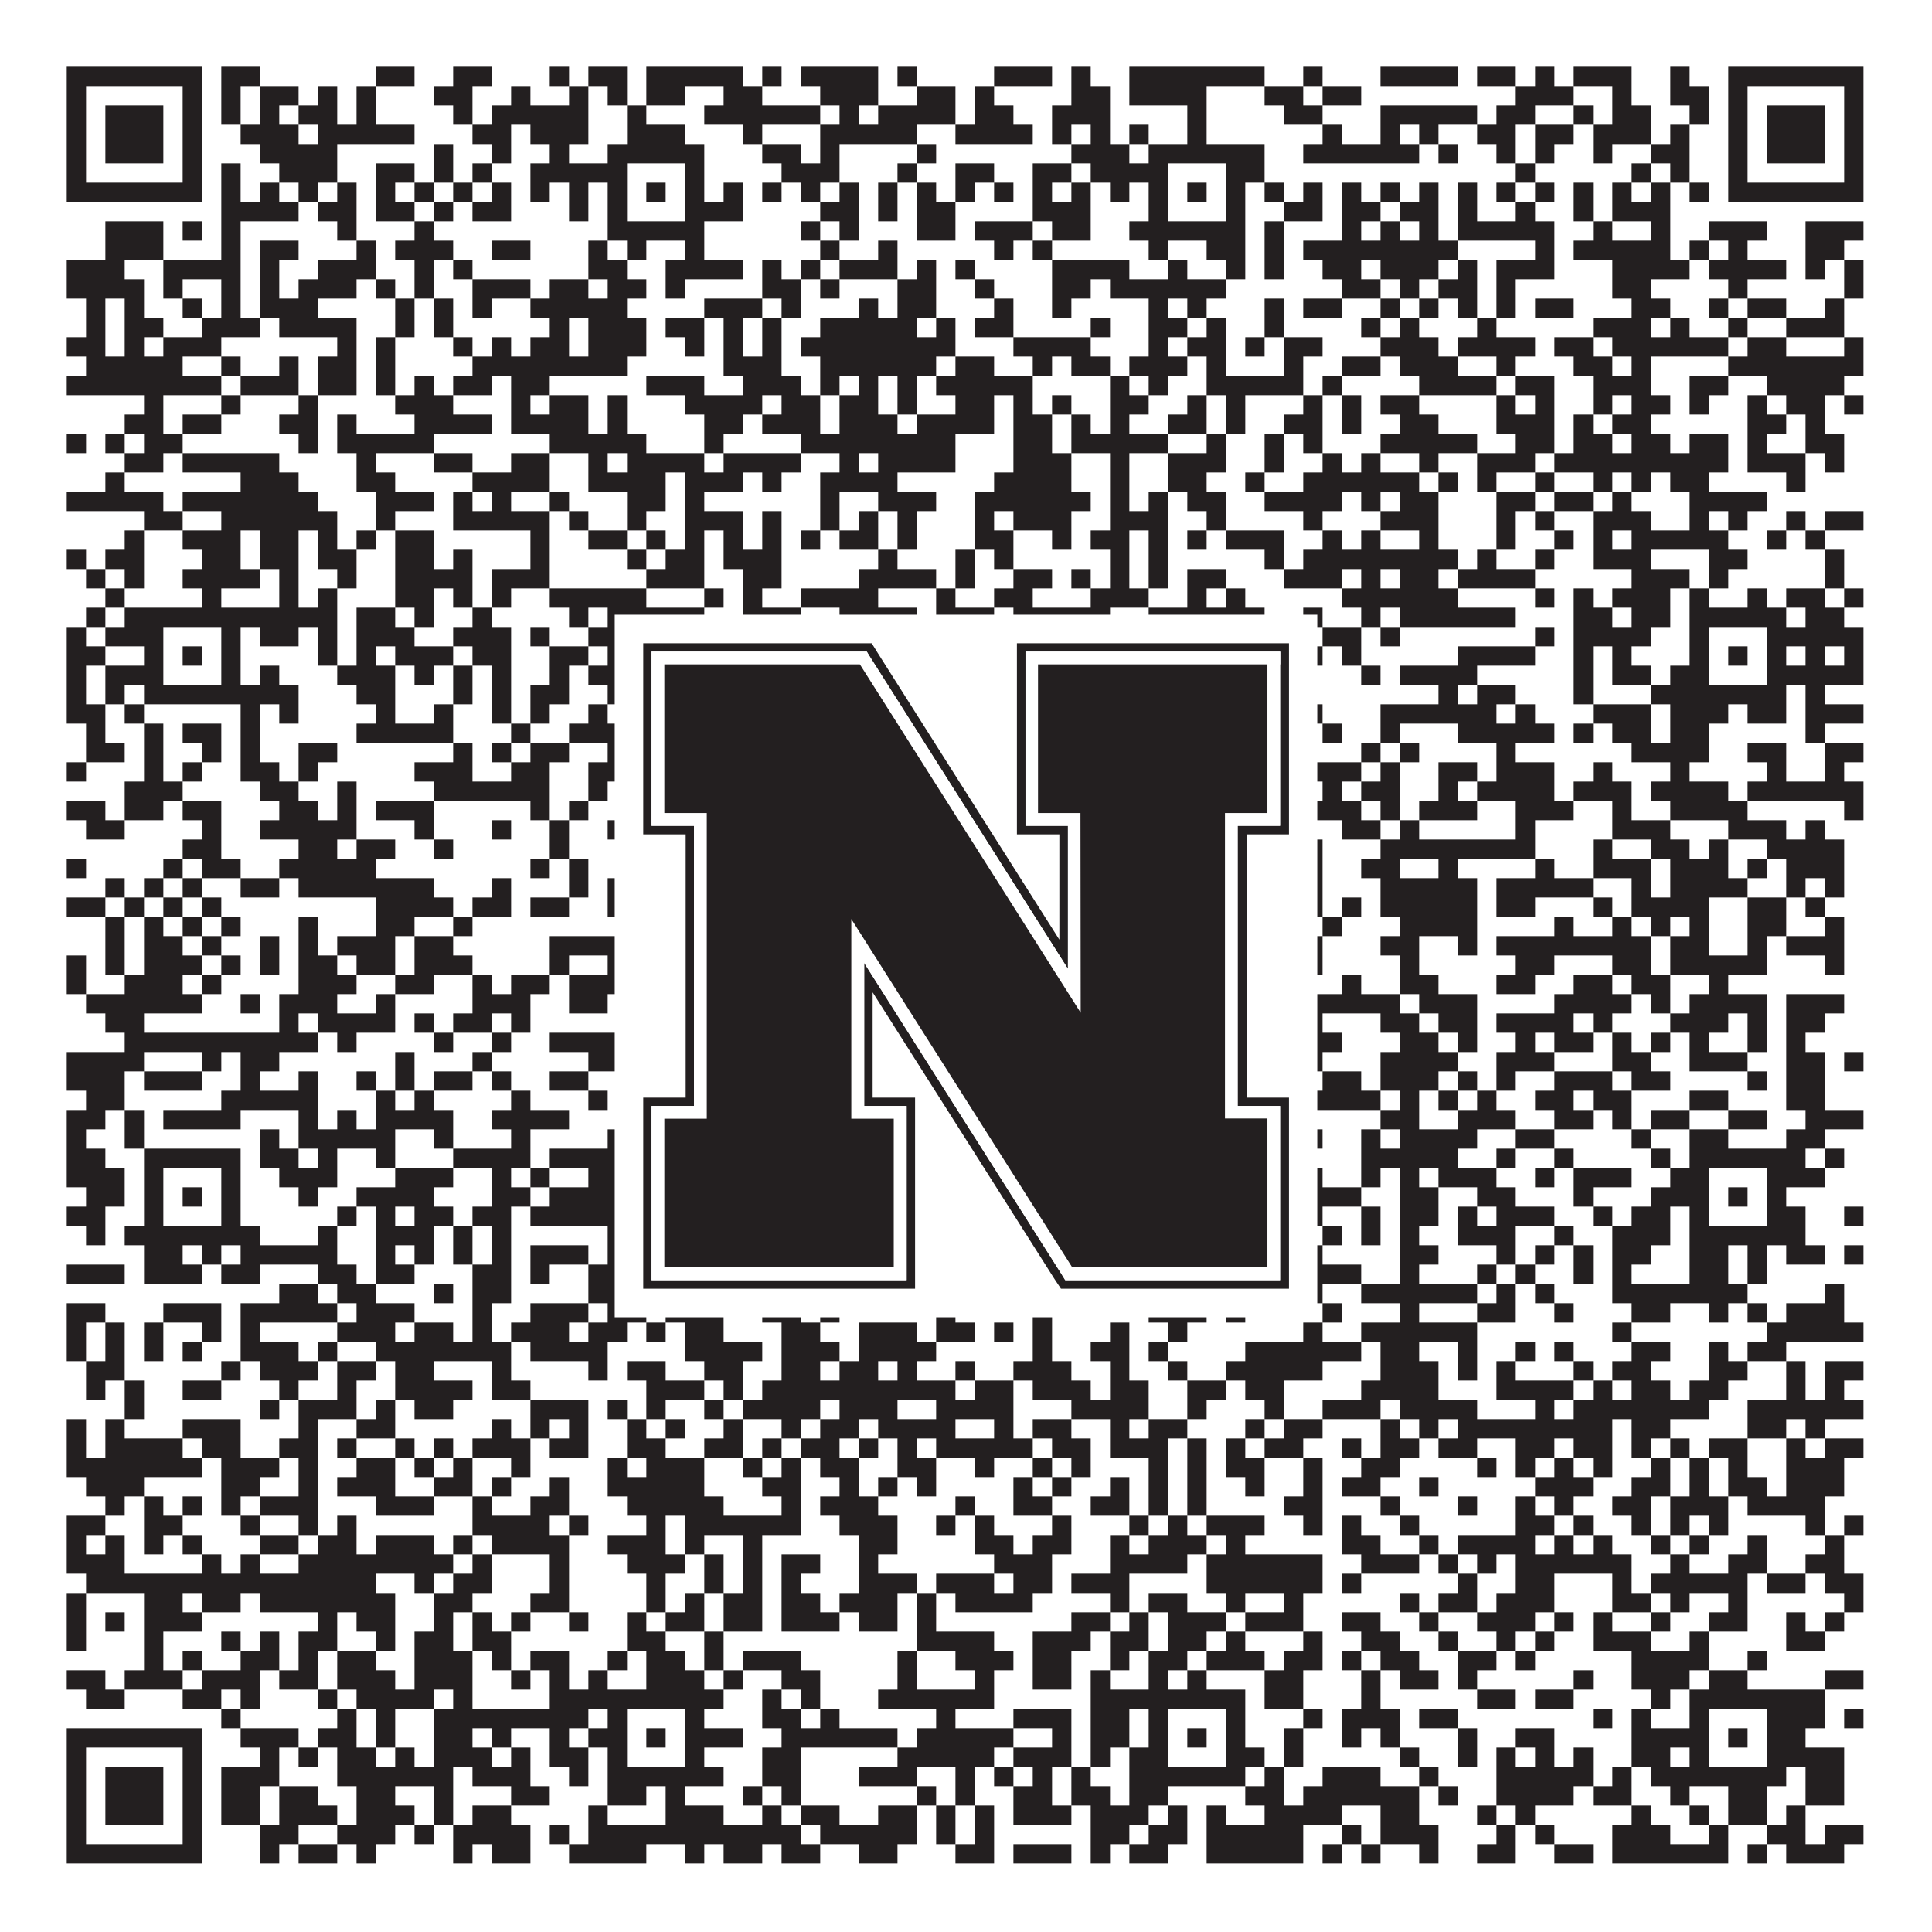
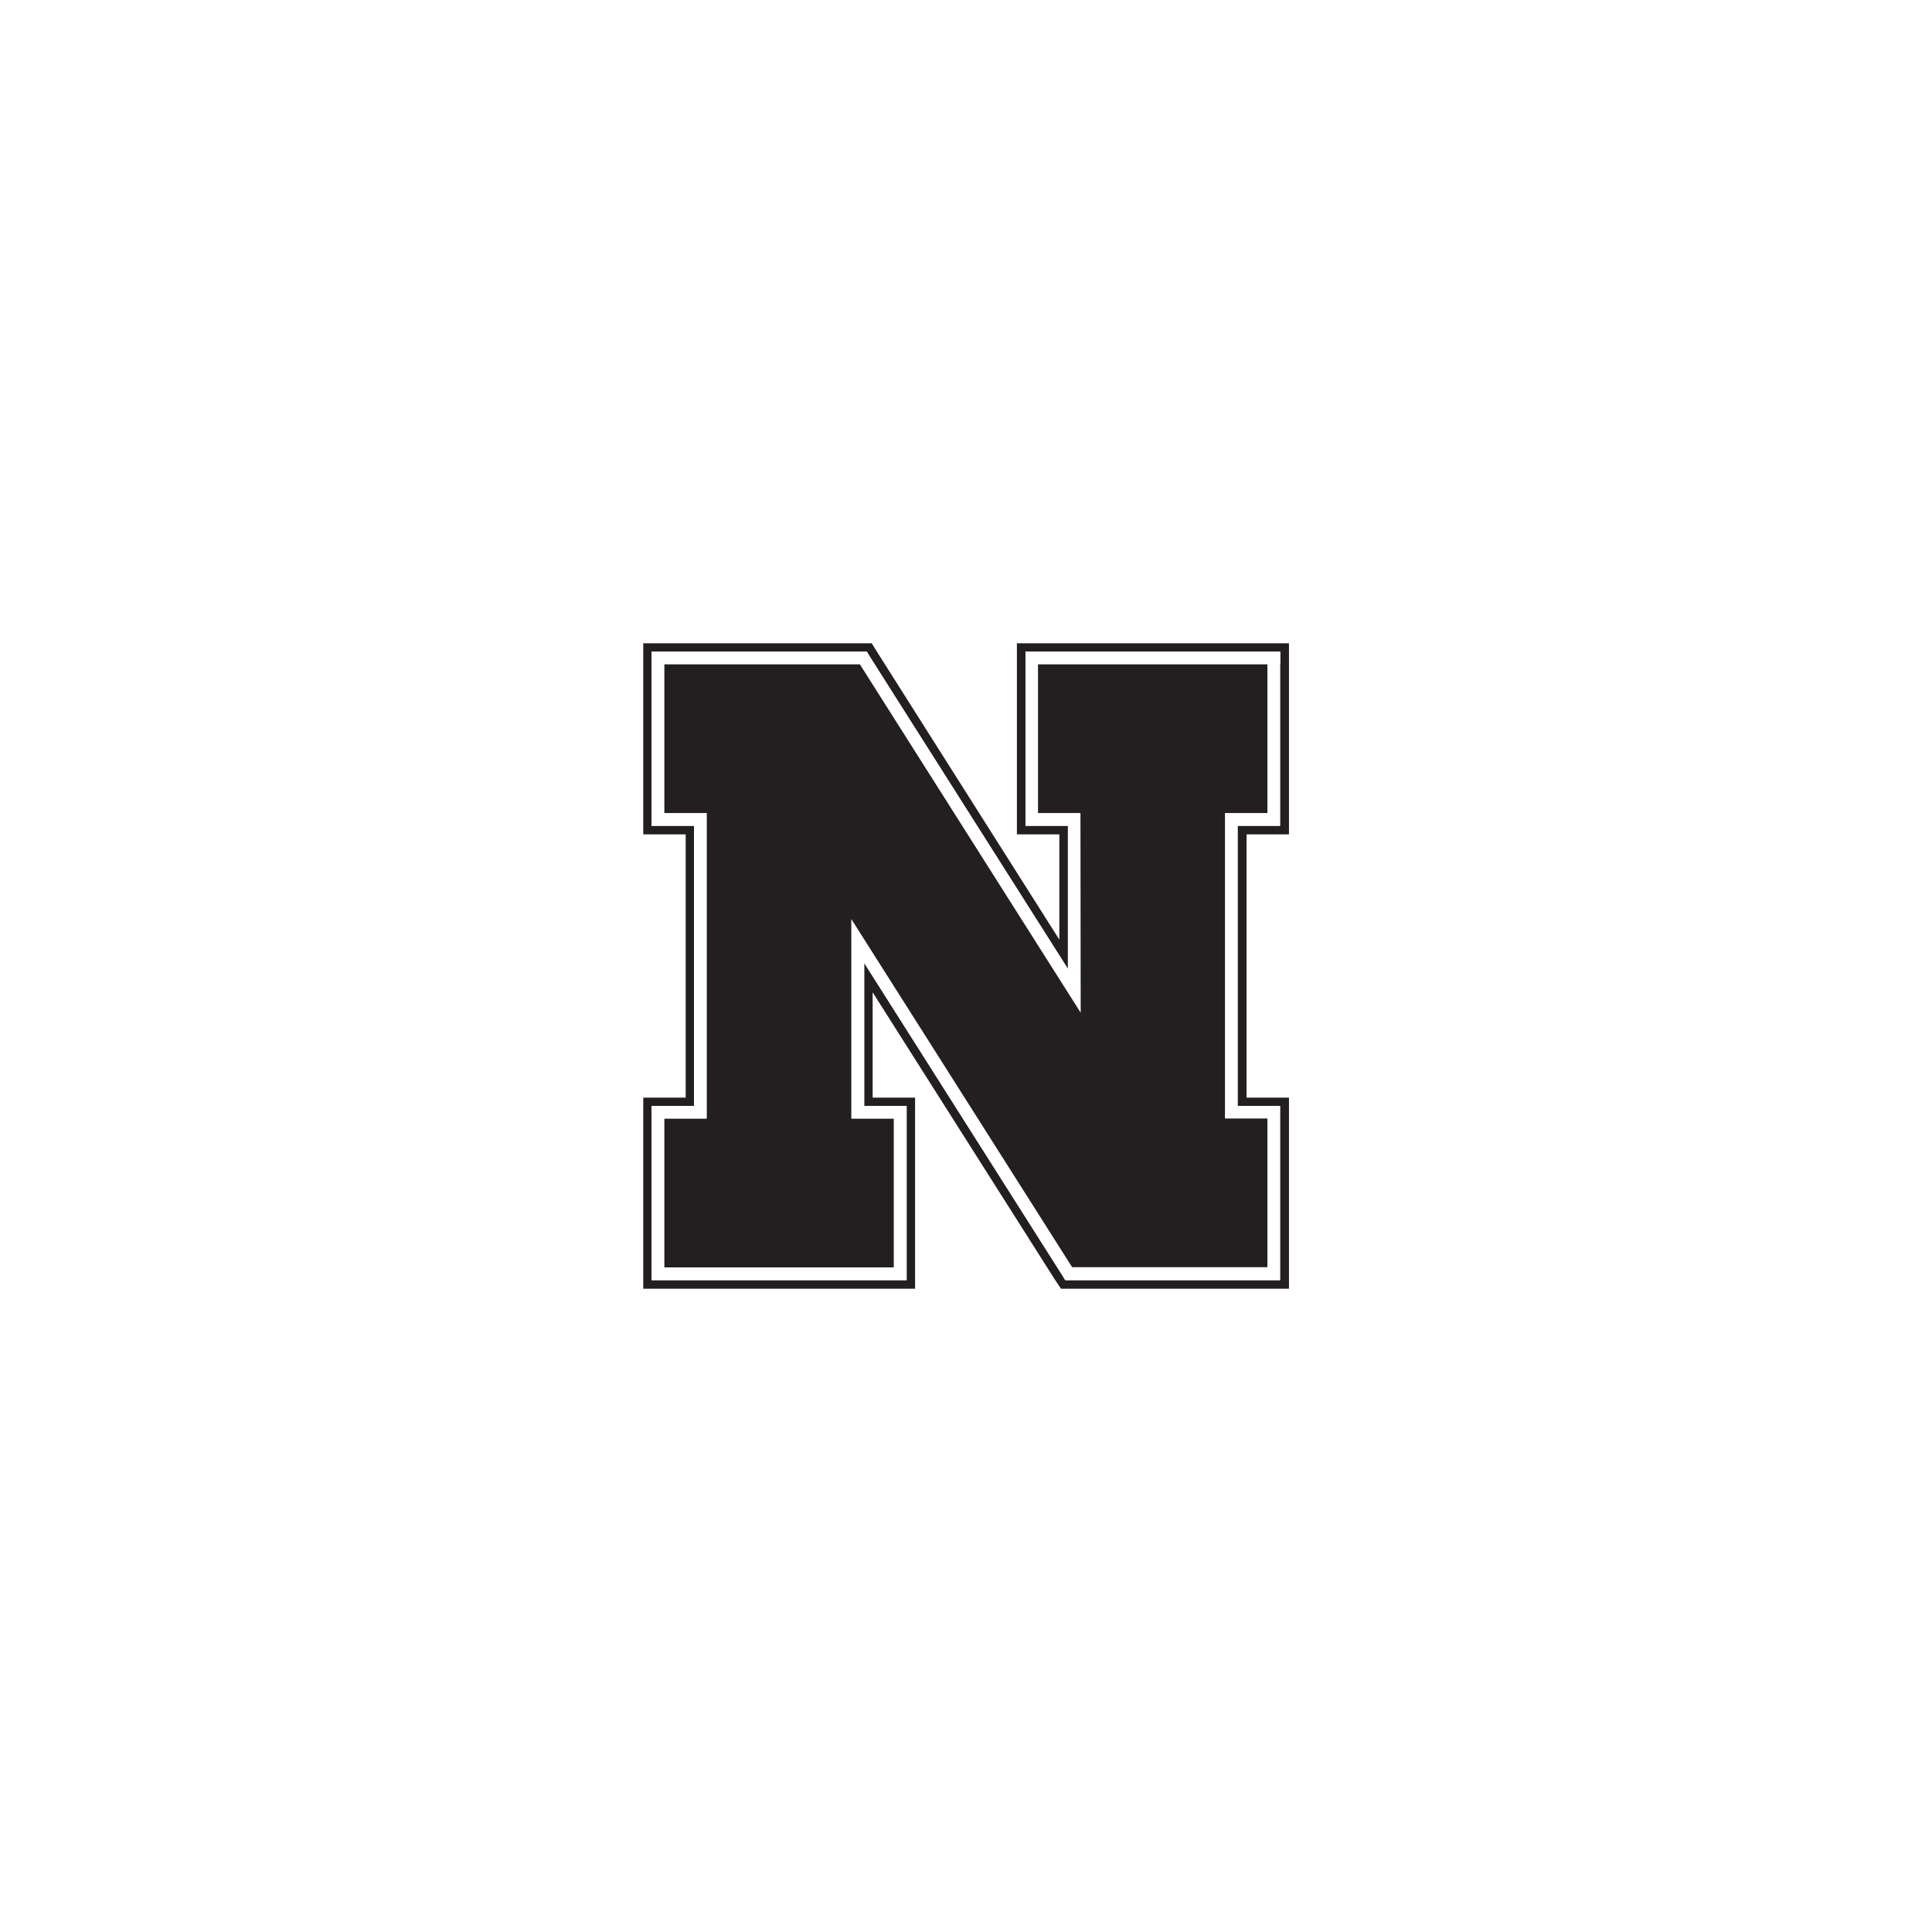
<svg xmlns="http://www.w3.org/2000/svg" version="1.1" width="1100px" height="1100px" viewBox="0 0 1100 1100">
-   <rect x="0" y="0" width="1100" height="1100" fill="#ffffff" fill-opacity="1" />
-   <path fill="#231f20" fill-opacity="1" d="M38,38L115,38L115,49L38,49ZM126,38L148,38L148,49L126,49ZM214,38L236,38L236,49L214,49ZM258,38L280,38L280,49L258,49ZM313,38L324,38L324,49L313,49ZM335,38L357,38L357,49L335,49ZM368,38L423,38L423,49L368,49ZM434,38L445,38L445,49L434,49ZM456,38L500,38L500,49L456,49ZM511,38L522,38L522,49L511,49ZM566,38L599,38L599,49L566,49ZM610,38L621,38L621,49L610,49ZM643,38L720,38L720,49L643,49ZM742,38L753,38L753,49L742,49ZM786,38L830,38L830,49L786,49ZM841,38L863,38L863,49L841,49ZM874,38L885,38L885,49L874,49ZM896,38L929,38L929,49L896,49ZM951,38L962,38L962,49L951,49ZM984,38L1061,38L1061,49L984,49ZM38,49L49,49L49,60L38,60ZM104,49L115,49L115,60L104,60ZM126,49L137,49L137,60L126,60ZM148,49L170,49L170,60L148,60ZM181,49L192,49L192,60L181,60ZM203,49L214,49L214,60L203,60ZM247,49L269,49L269,60L247,60ZM291,49L302,49L302,60L291,60ZM324,49L335,49L335,60L324,60ZM346,49L357,49L357,60L346,60ZM368,49L390,49L390,60L368,60ZM412,49L434,49L434,60L412,60ZM467,49L500,49L500,60L467,60ZM522,49L544,49L544,60L522,60ZM555,49L566,49L566,60L555,60ZM610,49L632,49L632,60L610,60ZM643,49L687,49L687,60L643,60ZM720,49L742,49L742,60L720,60ZM753,49L775,49L775,60L753,60ZM863,49L896,49L896,60L863,60ZM918,49L929,49L929,60L918,60ZM951,49L973,49L973,60L951,60ZM984,49L995,49L995,60L984,60ZM1050,49L1061,49L1061,60L1050,60ZM38,60L49,60L49,71L38,71ZM60,60L93,60L93,71L60,71ZM104,60L115,60L115,71L104,71ZM126,60L137,60L137,71L126,71ZM148,60L159,60L159,71L148,71ZM170,60L192,60L192,71L170,71ZM203,60L214,60L214,71L203,71ZM258,60L269,60L269,71L258,71ZM280,60L335,60L335,71L280,71ZM357,60L368,60L368,71L357,71ZM401,60L467,60L467,71L401,71ZM478,60L489,60L489,71L478,71ZM500,60L544,60L544,71L500,71ZM555,60L577,60L577,71L555,71ZM599,60L632,60L632,71L599,71ZM676,60L687,60L687,71L676,71ZM731,60L753,60L753,71L731,71ZM786,60L841,60L841,71L786,71ZM852,60L874,60L874,71L852,71ZM896,60L907,60L907,71L896,71ZM918,60L940,60L940,71L918,71ZM962,60L973,60L973,71L962,71ZM984,60L995,60L995,71L984,71ZM1006,60L1039,60L1039,71L1006,71ZM1050,60L1061,60L1061,71L1050,71ZM38,71L49,71L49,82L38,82ZM60,71L93,71L93,82L60,82ZM104,71L115,71L115,82L104,82ZM137,71L170,71L170,82L137,82ZM181,71L236,71L236,82L181,82ZM269,71L291,71L291,82L269,82ZM302,71L335,71L335,82L302,82ZM357,71L390,71L390,82L357,82ZM423,71L434,71L434,82L423,82ZM467,71L522,71L522,82L467,82ZM544,71L588,71L588,82L544,82ZM599,71L610,71L610,82L599,82ZM621,71L632,71L632,82L621,82ZM643,71L654,71L654,82L643,82ZM676,71L687,71L687,82L676,82ZM753,71L764,71L764,82L753,82ZM786,71L797,71L797,82L786,82ZM808,71L819,71L819,82L808,82ZM841,71L863,71L863,82L841,82ZM874,71L896,71L896,82L874,82ZM907,71L940,71L940,82L907,82ZM951,71L962,71L962,82L951,82ZM984,71L995,71L995,82L984,82ZM1006,71L1039,71L1039,82L1006,82ZM1050,71L1061,71L1061,82L1050,82ZM38,82L49,82L49,93L38,93ZM60,82L93,82L93,93L60,93ZM104,82L115,82L115,93L104,93ZM148,82L192,82L192,93L148,93ZM247,82L258,82L258,93L247,93ZM280,82L291,82L291,93L280,93ZM313,82L324,82L324,93L313,93ZM346,82L401,82L401,93L346,93ZM434,82L456,82L456,93L434,93ZM467,82L478,82L478,93L467,93ZM522,82L533,82L533,93L522,93ZM610,82L643,82L643,93L610,93ZM654,82L720,82L720,93L654,93ZM742,82L808,82L808,93L742,93ZM819,82L830,82L830,93L819,93ZM852,82L863,82L863,93L852,93ZM874,82L885,82L885,93L874,93ZM907,82L918,82L918,93L907,93ZM940,82L962,82L962,93L940,93ZM984,82L995,82L995,93L984,93ZM1006,82L1039,82L1039,93L1006,93ZM1050,82L1061,82L1061,93L1050,93ZM38,93L49,93L49,104L38,104ZM104,93L115,93L115,104L104,104ZM126,93L137,93L137,104L126,104ZM159,93L192,93L192,104L159,104ZM214,93L236,93L236,104L214,104ZM247,93L258,93L258,104L247,104ZM269,93L280,93L280,104L269,104ZM302,93L357,93L357,104L302,104ZM390,93L401,93L401,104L390,104ZM445,93L478,93L478,104L445,104ZM511,93L522,93L522,104L511,104ZM544,93L566,93L566,104L544,104ZM588,93L610,93L610,104L588,104ZM621,93L665,93L665,104L621,104ZM698,93L720,93L720,104L698,104ZM863,93L874,93L874,104L863,104ZM929,93L940,93L940,104L929,104ZM951,93L962,93L962,104L951,104ZM984,93L995,93L995,104L984,104ZM1050,93L1061,93L1061,104L1050,104ZM38,104L115,104L115,115L38,115ZM126,104L137,104L137,115L126,115ZM148,104L159,104L159,115L148,115ZM170,104L181,104L181,115L170,115ZM192,104L203,104L203,115L192,115ZM214,104L225,104L225,115L214,115ZM236,104L247,104L247,115L236,115ZM258,104L269,104L269,115L258,115ZM280,104L291,104L291,115L280,115ZM302,104L313,104L313,115L302,115ZM324,104L335,104L335,115L324,115ZM346,104L357,104L357,115L346,115ZM368,104L379,104L379,115L368,115ZM390,104L401,104L401,115L390,115ZM412,104L423,104L423,115L412,115ZM434,104L445,104L445,115L434,115ZM456,104L467,104L467,115L456,115ZM478,104L489,104L489,115L478,115ZM500,104L511,104L511,115L500,115ZM522,104L533,104L533,115L522,115ZM544,104L555,104L555,115L544,115ZM566,104L577,104L577,115L566,115ZM588,104L599,104L599,115L588,115ZM610,104L621,104L621,115L610,115ZM632,104L643,104L643,115L632,115ZM654,104L665,104L665,115L654,115ZM676,104L687,104L687,115L676,115ZM698,104L709,104L709,115L698,115ZM720,104L731,104L731,115L720,115ZM742,104L753,104L753,115L742,115ZM764,104L775,104L775,115L764,115ZM786,104L797,104L797,115L786,115ZM808,104L819,104L819,115L808,115ZM830,104L841,104L841,115L830,115ZM852,104L863,104L863,115L852,115ZM874,104L885,104L885,115L874,115ZM896,104L907,104L907,115L896,115ZM918,104L929,104L929,115L918,115ZM940,104L951,104L951,115L940,115ZM962,104L973,104L973,115L962,115ZM984,104L1061,104L1061,115L984,115ZM126,115L170,115L170,126L126,126ZM181,115L203,115L203,126L181,126ZM214,115L236,115L236,126L214,126ZM247,115L258,115L258,126L247,126ZM269,115L291,115L291,126L269,126ZM324,115L335,115L335,126L324,126ZM346,115L357,115L357,126L346,126ZM390,115L423,115L423,126L390,126ZM467,115L489,115L489,126L467,126ZM500,115L511,115L511,126L500,126ZM522,115L544,115L544,126L522,126ZM588,115L621,115L621,126L588,126ZM654,115L665,115L665,126L654,126ZM698,115L709,115L709,126L698,126ZM731,115L753,115L753,126L731,126ZM764,115L786,115L786,126L764,126ZM797,115L819,115L819,126L797,126ZM830,115L841,115L841,126L830,126ZM863,115L874,115L874,126L863,126ZM896,115L907,115L907,126L896,126ZM918,115L951,115L951,126L918,126ZM60,126L93,126L93,137L60,137ZM104,126L115,126L115,137L104,137ZM126,126L137,126L137,137L126,137ZM192,126L203,126L203,137L192,137ZM236,126L247,126L247,137L236,137ZM346,126L401,126L401,137L346,137ZM456,126L467,126L467,137L456,137ZM478,126L489,126L489,137L478,137ZM522,126L544,126L544,137L522,137ZM555,126L588,126L588,137L555,137ZM599,126L621,126L621,137L599,137ZM643,126L709,126L709,137L643,137ZM720,126L731,126L731,137L720,137ZM764,126L775,126L775,137L764,137ZM786,126L797,126L797,137L786,137ZM808,126L819,126L819,137L808,137ZM830,126L885,126L885,137L830,137ZM907,126L918,126L918,137L907,137ZM940,126L951,126L951,137L940,137ZM973,126L1006,126L1006,137L973,137ZM1028,126L1061,126L1061,137L1028,137ZM60,137L93,137L93,148L60,148ZM126,137L137,137L137,148L126,148ZM148,137L170,137L170,148L148,148ZM203,137L214,137L214,148L203,148ZM225,137L258,137L258,148L225,148ZM280,137L302,137L302,148L280,148ZM335,137L346,137L346,148L335,148ZM357,137L368,137L368,148L357,148ZM390,137L401,137L401,148L390,148ZM467,137L478,137L478,148L467,148ZM500,137L511,137L511,148L500,148ZM566,137L577,137L577,148L566,148ZM588,137L599,137L599,148L588,148ZM654,137L665,137L665,148L654,148ZM687,137L709,137L709,148L687,148ZM720,137L731,137L731,148L720,148ZM742,137L830,137L830,148L742,148ZM874,137L885,137L885,148L874,148ZM896,137L951,137L951,148L896,148ZM962,137L973,137L973,148L962,148ZM984,137L995,137L995,148L984,148ZM1028,137L1050,137L1050,148L1028,148ZM38,148L71,148L71,159L38,159ZM93,148L137,148L137,159L93,159ZM148,148L159,148L159,159L148,159ZM181,148L214,148L214,159L181,159ZM236,148L247,148L247,159L236,159ZM258,148L269,148L269,159L258,159ZM335,148L357,148L357,159L335,159ZM379,148L423,148L423,159L379,159ZM434,148L445,148L445,159L434,159ZM456,148L467,148L467,159L456,159ZM478,148L511,148L511,159L478,159ZM522,148L533,148L533,159L522,159ZM544,148L555,148L555,159L544,159ZM599,148L643,148L643,159L599,159ZM665,148L676,148L676,159L665,159ZM698,148L709,148L709,159L698,159ZM720,148L731,148L731,159L720,159ZM753,148L775,148L775,159L753,159ZM786,148L819,148L819,159L786,159ZM830,148L841,148L841,159L830,159ZM852,148L885,148L885,159L852,159ZM918,148L962,148L962,159L918,159ZM973,148L1017,148L1017,159L973,159ZM1028,148L1039,148L1039,159L1028,159ZM1050,148L1061,148L1061,159L1050,159ZM38,159L82,159L82,170L38,170ZM93,159L104,159L104,170L93,170ZM126,159L137,159L137,170L126,170ZM148,159L159,159L159,170L148,170ZM170,159L203,159L203,170L170,170ZM214,159L225,159L225,170L214,170ZM236,159L247,159L247,170L236,170ZM269,159L302,159L302,170L269,170ZM313,159L335,159L335,170L313,170ZM346,159L368,159L368,170L346,170ZM379,159L390,159L390,170L379,170ZM434,159L456,159L456,170L434,170ZM467,159L478,159L478,170L467,170ZM511,159L533,159L533,170L511,170ZM555,159L566,159L566,170L555,170ZM599,159L621,159L621,170L599,170ZM632,159L698,159L698,170L632,170ZM764,159L786,159L786,170L764,170ZM797,159L808,159L808,170L797,170ZM819,159L841,159L841,170L819,170ZM852,159L863,159L863,170L852,170ZM918,159L940,159L940,170L918,170ZM984,159L995,159L995,170L984,170ZM1050,159L1061,159L1061,170L1050,170ZM49,170L60,170L60,181L49,181ZM71,170L82,170L82,181L71,181ZM104,170L115,170L115,181L104,181ZM126,170L137,170L137,181L126,181ZM148,170L181,170L181,181L148,181ZM225,170L236,170L236,181L225,181ZM247,170L258,170L258,181L247,181ZM269,170L280,170L280,181L269,181ZM302,170L357,170L357,181L302,181ZM401,170L434,170L434,181L401,181ZM445,170L456,170L456,181L445,181ZM489,170L500,170L500,181L489,181ZM511,170L533,170L533,181L511,181ZM566,170L577,170L577,181L566,181ZM599,170L610,170L610,181L599,181ZM654,170L665,170L665,181L654,181ZM676,170L687,170L687,181L676,181ZM720,170L731,170L731,181L720,181ZM742,170L764,170L764,181L742,181ZM786,170L797,170L797,181L786,181ZM808,170L819,170L819,181L808,181ZM830,170L841,170L841,181L830,181ZM852,170L863,170L863,181L852,181ZM874,170L896,170L896,181L874,181ZM929,170L951,170L951,181L929,181ZM973,170L984,170L984,181L973,181ZM995,170L1017,170L1017,181L995,181ZM1039,170L1050,170L1050,181L1039,181ZM49,181L60,181L60,192L49,192ZM71,181L93,181L93,192L71,192ZM115,181L148,181L148,192L115,192ZM159,181L203,181L203,192L159,192ZM225,181L236,181L236,192L225,192ZM247,181L258,181L258,192L247,192ZM313,181L324,181L324,192L313,192ZM335,181L368,181L368,192L335,192ZM379,181L401,181L401,192L379,192ZM412,181L423,181L423,192L412,192ZM434,181L445,181L445,192L434,192ZM467,181L522,181L522,192L467,192ZM533,181L544,181L544,192L533,192ZM555,181L577,181L577,192L555,192ZM621,181L632,181L632,192L621,192ZM654,181L676,181L676,192L654,192ZM687,181L698,181L698,192L687,192ZM720,181L731,181L731,192L720,192ZM775,181L786,181L786,192L775,192ZM797,181L808,181L808,192L797,192ZM841,181L852,181L852,192L841,192ZM907,181L940,181L940,192L907,192ZM951,181L962,181L962,192L951,192ZM984,181L995,181L995,192L984,192ZM1017,181L1050,181L1050,192L1017,192ZM38,192L60,192L60,203L38,203ZM71,192L82,192L82,203L71,203ZM93,192L126,192L126,203L93,203ZM192,192L203,192L203,203L192,203ZM214,192L225,192L225,203L214,203ZM258,192L269,192L269,203L258,203ZM280,192L291,192L291,203L280,203ZM302,192L324,192L324,203L302,203ZM335,192L368,192L368,203L335,203ZM390,192L401,192L401,203L390,203ZM412,192L423,192L423,203L412,203ZM434,192L445,192L445,203L434,203ZM456,192L544,192L544,203L456,203ZM577,192L621,192L621,203L577,203ZM654,192L665,192L665,203L654,203ZM676,192L698,192L698,203L676,203ZM709,192L720,192L720,203L709,203ZM731,192L753,192L753,203L731,203ZM786,192L819,192L819,203L786,203ZM830,192L874,192L874,203L830,203ZM885,192L907,192L907,203L885,203ZM918,192L984,192L984,203L918,203ZM995,192L1017,192L1017,203L995,203ZM1050,192L1061,192L1061,203L1050,203ZM49,203L104,203L104,214L49,214ZM126,203L137,203L137,214L126,214ZM159,203L170,203L170,214L159,214ZM181,203L203,203L203,214L181,214ZM214,203L225,203L225,214L214,214ZM269,203L357,203L357,214L269,214ZM412,203L445,203L445,214L412,214ZM467,203L533,203L533,214L467,214ZM544,203L566,203L566,214L544,214ZM588,203L599,203L599,214L588,214ZM610,203L632,203L632,214L610,214ZM643,203L676,203L676,214L643,214ZM687,203L698,203L698,214L687,214ZM731,203L742,203L742,214L731,214ZM764,203L786,203L786,214L764,214ZM797,203L830,203L830,214L797,214ZM852,203L863,203L863,214L852,214ZM896,203L918,203L918,214L896,214ZM929,203L940,203L940,214L929,214ZM984,203L1061,203L1061,214L984,214ZM38,214L126,214L126,225L38,225ZM137,214L170,214L170,225L137,225ZM181,214L203,214L203,225L181,225ZM214,214L225,214L225,225L214,225ZM236,214L247,214L247,225L236,225ZM258,214L280,214L280,225L258,225ZM291,214L313,214L313,225L291,225ZM368,214L401,214L401,225L368,225ZM423,214L456,214L456,225L423,225ZM467,214L478,214L478,225L467,225ZM489,214L500,214L500,225L489,225ZM511,214L522,214L522,225L511,225ZM533,214L588,214L588,225L533,225ZM632,214L643,214L643,225L632,225ZM654,214L665,214L665,225L654,225ZM687,214L742,214L742,225L687,225ZM753,214L764,214L764,225L753,225ZM808,214L852,214L852,225L808,225ZM863,214L885,214L885,225L863,225ZM907,214L940,214L940,225L907,225ZM962,214L984,214L984,225L962,225ZM1006,214L1050,214L1050,225L1006,225ZM82,225L93,225L93,236L82,236ZM126,225L137,225L137,236L126,236ZM170,225L181,225L181,236L170,236ZM225,225L258,225L258,236L225,236ZM291,225L302,225L302,236L291,236ZM313,225L335,225L335,236L313,236ZM346,225L357,225L357,236L346,236ZM390,225L434,225L434,236L390,236ZM445,225L467,225L467,236L445,236ZM478,225L500,225L500,236L478,236ZM511,225L522,225L522,236L511,236ZM544,225L566,225L566,236L544,236ZM577,225L588,225L588,236L577,236ZM599,225L610,225L610,236L599,236ZM632,225L654,225L654,236L632,236ZM676,225L687,225L687,236L676,236ZM698,225L709,225L709,236L698,236ZM742,225L753,225L753,236L742,236ZM764,225L775,225L775,236L764,236ZM786,225L808,225L808,236L786,236ZM852,225L863,225L863,236L852,236ZM874,225L885,225L885,236L874,236ZM907,225L918,225L918,236L907,236ZM929,225L951,225L951,236L929,236ZM962,225L973,225L973,236L962,236ZM995,225L1006,225L1006,236L995,236ZM1017,225L1039,225L1039,236L1017,236ZM1050,225L1061,225L1061,236L1050,236ZM71,236L93,236L93,247L71,247ZM104,236L126,236L126,247L104,247ZM159,236L181,236L181,247L159,247ZM192,236L203,236L203,247L192,247ZM236,236L280,236L280,247L236,247ZM291,236L335,236L335,247L291,247ZM346,236L357,236L357,247L346,247ZM401,236L423,236L423,247L401,247ZM434,236L467,236L467,247L434,247ZM478,236L511,236L511,247L478,247ZM522,236L566,236L566,247L522,247ZM577,236L599,236L599,247L577,247ZM610,236L621,236L621,247L610,247ZM632,236L643,236L643,247L632,247ZM665,236L687,236L687,247L665,247ZM698,236L709,236L709,247L698,247ZM731,236L753,236L753,247L731,247ZM764,236L775,236L775,247L764,247ZM797,236L819,236L819,247L797,247ZM852,236L885,236L885,247L852,247ZM896,236L907,236L907,247L896,247ZM918,236L940,236L940,247L918,247ZM995,236L1017,236L1017,247L995,247ZM1028,236L1039,236L1039,247L1028,247ZM38,247L49,247L49,258L38,258ZM60,247L71,247L71,258L60,258ZM82,247L104,247L104,258L82,258ZM170,247L181,247L181,258L170,258ZM192,247L247,247L247,258L192,258ZM313,247L368,247L368,258L313,258ZM401,247L412,247L412,258L401,258ZM456,247L544,247L544,258L456,258ZM577,247L599,247L599,258L577,258ZM610,247L665,247L665,258L610,258ZM687,247L698,247L698,258L687,258ZM720,247L731,247L731,258L720,258ZM742,247L753,247L753,258L742,258ZM786,247L841,247L841,258L786,258ZM863,247L885,247L885,258L863,258ZM896,247L918,247L918,258L896,258ZM929,247L951,247L951,258L929,258ZM962,247L984,247L984,258L962,258ZM995,247L1006,247L1006,258L995,258ZM1028,247L1050,247L1050,258L1028,258ZM71,258L93,258L93,269L71,269ZM104,258L159,258L159,269L104,269ZM203,258L214,258L214,269L203,269ZM247,258L269,258L269,269L247,269ZM291,258L313,258L313,269L291,269ZM335,258L346,258L346,269L335,269ZM357,258L401,258L401,269L357,269ZM412,258L456,258L456,269L412,269ZM478,258L489,258L489,269L478,269ZM500,258L544,258L544,269L500,269ZM577,258L610,258L610,269L577,269ZM632,258L643,258L643,269L632,269ZM665,258L698,258L698,269L665,269ZM720,258L731,258L731,269L720,269ZM753,258L764,258L764,269L753,269ZM775,258L786,258L786,269L775,269ZM808,258L819,258L819,269L808,269ZM841,258L874,258L874,269L841,269ZM885,258L984,258L984,269L885,269ZM995,258L1028,258L1028,269L995,269ZM1039,258L1050,258L1050,269L1039,269ZM60,269L71,269L71,280L60,280ZM137,269L170,269L170,280L137,280ZM203,269L225,269L225,280L203,280ZM269,269L313,269L313,280L269,280ZM335,269L379,269L379,280L335,280ZM390,269L423,269L423,280L390,280ZM434,269L445,269L445,280L434,280ZM467,269L511,269L511,280L467,280ZM566,269L610,269L610,280L566,280ZM632,269L643,269L643,280L632,280ZM665,269L687,269L687,280L665,280ZM709,269L720,269L720,280L709,280ZM742,269L808,269L808,280L742,280ZM819,269L830,269L830,280L819,280ZM841,269L852,269L852,280L841,280ZM874,269L885,269L885,280L874,280ZM907,269L918,269L918,280L907,280ZM929,269L940,269L940,280L929,280ZM951,269L973,269L973,280L951,280ZM1017,269L1028,269L1028,280L1017,280ZM38,280L93,280L93,291L38,291ZM104,280L181,280L181,291L104,291ZM214,280L247,280L247,291L214,291ZM258,280L269,280L269,291L258,291ZM280,280L291,280L291,291L280,291ZM313,280L324,280L324,291L313,291ZM357,280L379,280L379,291L357,291ZM390,280L401,280L401,291L390,291ZM467,280L478,280L478,291L467,291ZM500,280L533,280L533,291L500,291ZM555,280L621,280L621,291L555,291ZM632,280L643,280L643,291L632,291ZM654,280L665,280L665,291L654,291ZM676,280L698,280L698,291L676,291ZM720,280L764,280L764,291L720,291ZM775,280L786,280L786,291L775,291ZM797,280L819,280L819,291L797,291ZM852,280L874,280L874,291L852,291ZM885,280L907,280L907,291L885,291ZM918,280L929,280L929,291L918,291ZM962,280L1006,280L1006,291L962,291ZM82,291L104,291L104,302L82,302ZM126,291L192,291L192,302L126,302ZM214,291L225,291L225,302L214,302ZM258,291L313,291L313,302L258,302ZM324,291L335,291L335,302L324,302ZM357,291L368,291L368,302L357,302ZM390,291L423,291L423,302L390,302ZM434,291L445,291L445,302L434,302ZM467,291L478,291L478,302L467,302ZM489,291L500,291L500,302L489,302ZM511,291L522,291L522,302L511,302ZM555,291L566,291L566,302L555,302ZM577,291L610,291L610,302L577,302ZM632,291L665,291L665,302L632,302ZM687,291L698,291L698,302L687,302ZM742,291L753,291L753,302L742,302ZM786,291L819,291L819,302L786,302ZM852,291L863,291L863,302L852,302ZM874,291L885,291L885,302L874,302ZM907,291L940,291L940,302L907,302ZM962,291L973,291L973,302L962,302ZM984,291L995,291L995,302L984,302ZM1017,291L1028,291L1028,302L1017,302ZM1039,291L1061,291L1061,302L1039,302ZM71,302L82,302L82,313L71,313ZM104,302L137,302L137,313L104,313ZM148,302L170,302L170,313L148,313ZM181,302L192,302L192,313L181,313ZM203,302L214,302L214,313L203,313ZM225,302L247,302L247,313L225,313ZM302,302L313,302L313,313L302,313ZM335,302L357,302L357,313L335,313ZM368,302L379,302L379,313L368,313ZM390,302L401,302L401,313L390,313ZM412,302L423,302L423,313L412,313ZM434,302L445,302L445,313L434,313ZM456,302L467,302L467,313L456,313ZM478,302L500,302L500,313L478,313ZM511,302L522,302L522,313L511,313ZM555,302L577,302L577,313L555,313ZM599,302L610,302L610,313L599,313ZM621,302L643,302L643,313L621,313ZM654,302L665,302L665,313L654,313ZM676,302L687,302L687,313L676,313ZM698,302L731,302L731,313L698,313ZM753,302L764,302L764,313L753,313ZM775,302L786,302L786,313L775,313ZM808,302L819,302L819,313L808,313ZM852,302L863,302L863,313L852,313ZM885,302L896,302L896,313L885,313ZM907,302L918,302L918,313L907,313ZM929,302L984,302L984,313L929,313ZM1006,302L1017,302L1017,313L1006,313ZM1028,302L1039,302L1039,313L1028,313ZM38,313L49,313L49,324L38,324ZM60,313L82,313L82,324L60,324ZM115,313L137,313L137,324L115,324ZM148,313L170,313L170,324L148,324ZM181,313L203,313L203,324L181,324ZM225,313L247,313L247,324L225,324ZM258,313L269,313L269,324L258,324ZM302,313L313,313L313,324L302,324ZM357,313L368,313L368,324L357,324ZM379,313L401,313L401,324L379,324ZM412,313L445,313L445,324L412,324ZM500,313L511,313L511,324L500,324ZM544,313L555,313L555,324L544,324ZM566,313L577,313L577,324L566,324ZM632,313L643,313L643,324L632,324ZM654,313L665,313L665,324L654,324ZM720,313L731,313L731,324L720,324ZM742,313L830,313L830,324L742,324ZM841,313L852,313L852,324L841,324ZM874,313L885,313L885,324L874,324ZM907,313L940,313L940,324L907,324ZM973,313L995,313L995,324L973,324ZM1039,313L1050,313L1050,324L1039,324ZM49,324L60,324L60,335L49,335ZM71,324L82,324L82,335L71,335ZM104,324L148,324L148,335L104,335ZM159,324L170,324L170,335L159,335ZM192,324L203,324L203,335L192,335ZM225,324L269,324L269,335L225,335ZM280,324L313,324L313,335L280,335ZM368,324L401,324L401,335L368,335ZM423,324L445,324L445,335L423,335ZM489,324L533,324L533,335L489,335ZM544,324L555,324L555,335L544,335ZM577,324L599,324L599,335L577,335ZM610,324L621,324L621,335L610,335ZM632,324L643,324L643,335L632,335ZM654,324L665,324L665,335L654,335ZM676,324L698,324L698,335L676,335ZM731,324L764,324L764,335L731,335ZM775,324L786,324L786,335L775,335ZM797,324L819,324L819,335L797,335ZM830,324L874,324L874,335L830,335ZM929,324L962,324L962,335L929,335ZM973,324L984,324L984,335L973,335ZM1039,324L1050,324L1050,335L1039,335ZM60,335L71,335L71,346L60,346ZM115,335L126,335L126,346L115,346ZM159,335L170,335L170,346L159,346ZM181,335L192,335L192,346L181,346ZM225,335L247,335L247,346L225,346ZM258,335L269,335L269,346L258,346ZM280,335L291,335L291,346L280,346ZM313,335L368,335L368,346L313,346ZM401,335L412,335L412,346L401,346ZM423,335L434,335L434,346L423,346ZM456,335L500,335L500,346L456,346ZM533,335L544,335L544,346L533,346ZM566,335L588,335L588,346L566,346ZM621,335L654,335L654,346L621,346ZM676,335L687,335L687,346L676,346ZM698,335L709,335L709,346L698,346ZM764,335L830,335L830,346L764,346ZM874,335L885,335L885,346L874,346ZM896,335L907,335L907,346L896,346ZM918,335L951,335L951,346L918,346ZM962,335L973,335L973,346L962,346ZM995,335L1006,335L1006,346L995,346ZM1017,335L1039,335L1039,346L1017,346ZM1050,335L1061,335L1061,346L1050,346ZM49,346L60,346L60,357L49,357ZM71,346L192,346L192,357L71,357ZM203,346L225,346L225,357L203,357ZM236,346L247,346L247,357L236,357ZM269,346L280,346L280,357L269,357ZM324,346L335,346L335,357L324,357ZM346,346L401,346L401,357L346,357ZM423,346L456,346L456,357L423,357ZM478,346L522,346L522,357L478,357ZM533,346L566,346L566,357L533,357ZM577,346L632,346L632,357L577,357ZM654,346L720,346L720,357L654,357ZM742,346L753,346L753,357L742,357ZM775,346L786,346L786,357L775,357ZM797,346L863,346L863,357L797,357ZM896,346L918,346L918,357L896,357ZM929,346L951,346L951,357L929,357ZM962,346L1017,346L1017,357L962,357ZM1028,346L1050,346L1050,357L1028,357ZM38,357L49,357L49,368L38,368ZM60,357L93,357L93,368L60,368ZM126,357L137,357L137,368L126,368ZM148,357L170,357L170,368L148,368ZM181,357L192,357L192,368L181,368ZM203,357L236,357L236,368L203,368ZM258,357L291,357L291,368L258,368ZM302,357L313,357L313,368L302,368ZM335,357L357,357L357,368L335,368ZM390,357L412,357L412,368L390,368ZM467,357L478,357L478,368L467,368ZM489,357L500,357L500,368L489,368ZM522,357L533,357L533,368L522,368ZM544,357L566,357L566,368L544,368ZM577,357L588,357L588,368L577,368ZM599,357L621,357L621,368L599,368ZM654,357L665,357L665,368L654,368ZM698,357L709,357L709,368L698,368ZM720,357L731,357L731,368L720,368ZM753,357L775,357L775,368L753,368ZM786,357L797,357L797,368L786,368ZM874,357L885,357L885,368L874,368ZM896,357L940,357L940,368L896,368ZM962,357L973,357L973,368L962,368ZM1006,357L1061,357L1061,368L1006,368ZM38,368L60,368L60,379L38,379ZM82,368L93,368L93,379L82,379ZM104,368L115,368L115,379L104,379ZM126,368L137,368L137,379L126,379ZM181,368L192,368L192,379L181,379ZM203,368L214,368L214,379L203,379ZM225,368L258,368L258,379L225,379ZM269,368L291,368L291,379L269,379ZM313,368L335,368L335,379L313,379ZM346,368L357,368L357,379L346,379ZM368,368L379,368L379,379L368,379ZM390,368L423,368L423,379L390,379ZM434,368L478,368L478,379L434,379ZM500,368L511,368L511,379L500,379ZM522,368L533,368L533,379L522,379ZM544,368L555,368L555,379L544,379ZM566,368L588,368L588,379L566,379ZM599,368L621,368L621,379L599,379ZM632,368L643,368L643,379L632,379ZM654,368L665,368L665,379L654,379ZM676,368L687,368L687,379L676,379ZM698,368L709,368L709,379L698,379ZM720,368L753,368L753,379L720,379ZM764,368L775,368L775,379L764,379ZM830,368L874,368L874,379L830,379ZM896,368L907,368L907,379L896,379ZM918,368L929,368L929,379L918,379ZM962,368L973,368L973,379L962,379ZM984,368L995,368L995,379L984,379ZM1006,368L1017,368L1017,379L1006,379ZM1028,368L1039,368L1039,379L1028,379ZM1050,368L1061,368L1061,379L1050,379ZM38,379L49,379L49,390L38,390ZM60,379L93,379L93,390L60,390ZM126,379L137,379L137,390L126,390ZM148,379L159,379L159,390L148,390ZM192,379L225,379L225,390L192,390ZM236,379L247,379L247,390L236,390ZM258,379L269,379L269,390L258,390ZM280,379L291,379L291,390L280,390ZM313,379L324,379L324,390L313,390ZM335,379L357,379L357,390L335,390ZM390,379L423,379L423,390L390,390ZM434,379L456,379L456,390L434,390ZM489,379L522,379L522,390L489,390ZM544,379L566,379L566,390L544,390ZM577,379L599,379L599,390L577,390ZM610,379L632,379L632,390L610,390ZM654,379L665,379L665,390L654,390ZM698,379L709,379L709,390L698,390ZM720,379L742,379L742,390L720,390ZM775,379L786,379L786,390L775,390ZM797,379L841,379L841,390L797,390ZM896,379L907,379L907,390L896,390ZM918,379L940,379L940,390L918,390ZM951,379L973,379L973,390L951,390ZM1006,379L1061,379L1061,390L1006,390ZM38,390L49,390L49,401L38,401ZM60,390L71,390L71,401L60,401ZM82,390L170,390L170,401L82,401ZM203,390L225,390L225,401L203,401ZM258,390L269,390L269,401L258,401ZM280,390L291,390L291,401L280,401ZM302,390L324,390L324,401L302,401ZM346,390L412,390L412,401L346,401ZM423,390L445,390L445,401L423,401ZM456,390L467,390L467,401L456,401ZM511,390L522,390L522,401L511,401ZM555,390L566,390L566,401L555,401ZM588,390L610,390L610,401L588,401ZM654,390L709,390L709,401L654,401ZM720,390L742,390L742,401L720,401ZM819,390L830,390L830,401L819,401ZM841,390L863,390L863,401L841,401ZM896,390L907,390L907,401L896,401ZM940,390L1017,390L1017,401L940,401ZM1028,390L1039,390L1039,401L1028,401ZM38,401L60,401L60,412L38,412ZM71,401L82,401L82,412L71,412ZM137,401L148,401L148,412L137,412ZM159,401L170,401L170,412L159,412ZM214,401L225,401L225,412L214,412ZM247,401L258,401L258,412L247,412ZM280,401L291,401L291,412L280,412ZM302,401L313,401L313,412L302,412ZM335,401L346,401L346,412L335,412ZM368,401L379,401L379,412L368,412ZM401,401L423,401L423,412L401,412ZM478,401L522,401L522,412L478,412ZM566,401L588,401L588,412L566,412ZM676,401L709,401L709,412L676,412ZM731,401L753,401L753,412L731,412ZM786,401L852,401L852,412L786,412ZM863,401L874,401L874,412L863,412ZM907,401L940,401L940,412L907,412ZM951,401L984,401L984,412L951,412ZM995,401L1017,401L1017,412L995,412ZM1028,401L1061,401L1061,412L1028,412ZM49,412L60,412L60,423L49,423ZM82,412L93,412L93,423L82,423ZM104,412L126,412L126,423L104,423ZM137,412L148,412L148,423L137,423ZM203,412L258,412L258,423L203,423ZM291,412L302,412L302,423L291,423ZM324,412L357,412L357,423L324,423ZM368,412L390,412L390,423L368,423ZM401,412L412,412L412,423L401,423ZM423,412L467,412L467,423L423,423ZM478,412L533,412L533,423L478,423ZM566,412L599,412L599,423L566,423ZM610,412L621,412L621,423L610,423ZM654,412L665,412L665,423L654,423ZM687,412L720,412L720,423L687,423ZM731,412L742,412L742,423L731,423ZM753,412L764,412L764,423L753,423ZM786,412L797,412L797,423L786,423ZM830,412L885,412L885,423L830,423ZM896,412L907,412L907,423L896,423ZM918,412L940,412L940,423L918,423ZM951,412L973,412L973,423L951,423ZM1028,412L1039,412L1039,423L1028,423ZM49,423L71,423L71,434L49,434ZM82,423L93,423L93,434L82,434ZM115,423L126,423L126,434L115,434ZM137,423L148,423L148,434L137,434ZM170,423L192,423L192,434L170,434ZM258,423L269,423L269,434L258,434ZM280,423L291,423L291,434L280,434ZM302,423L324,423L324,434L302,434ZM346,423L368,423L368,434L346,434ZM401,423L423,423L423,434L401,434ZM445,423L456,423L456,434L445,434ZM467,423L478,423L478,434L467,434ZM489,423L500,423L500,434L489,434ZM522,423L544,423L544,434L522,434ZM555,423L566,423L566,434L555,434ZM577,423L588,423L588,434L577,434ZM621,423L632,423L632,434L621,434ZM665,423L676,423L676,434L665,434ZM687,423L709,423L709,434L687,434ZM775,423L786,423L786,434L775,434ZM797,423L808,423L808,434L797,434ZM852,423L863,423L863,434L852,434ZM929,423L973,423L973,434L929,434ZM995,423L1017,423L1017,434L995,434ZM1039,423L1061,423L1061,434L1039,434ZM38,434L49,434L49,445L38,445ZM82,434L93,434L93,445L82,445ZM104,434L115,434L115,445L104,445ZM137,434L159,434L159,445L137,445ZM170,434L181,434L181,445L170,445ZM236,434L269,434L269,445L236,445ZM291,434L313,434L313,445L291,445ZM335,434L368,434L368,445L335,445ZM379,434L390,434L390,445L379,445ZM412,434L434,434L434,445L412,445ZM445,434L456,434L456,445L445,445ZM467,434L500,434L500,445L467,445ZM511,434L522,434L522,445L511,445ZM533,434L544,434L544,445L533,445ZM577,434L588,434L588,445L577,445ZM599,434L610,434L610,445L599,445ZM621,434L654,434L654,445L621,445ZM676,434L687,434L687,445L676,445ZM709,434L775,434L775,445L709,445ZM786,434L797,434L797,445L786,445ZM819,434L841,434L841,445L819,445ZM852,434L885,434L885,445L852,445ZM907,434L918,434L918,445L907,445ZM951,434L962,434L962,445L951,445ZM1006,434L1017,434L1017,445L1006,445ZM1039,434L1050,434L1050,445L1039,445ZM71,445L104,445L104,456L71,456ZM148,445L170,445L170,456L148,456ZM192,445L203,445L203,456L192,456ZM247,445L313,445L313,456L247,456ZM335,445L346,445L346,456L335,456ZM357,445L368,445L368,456L357,456ZM390,445L434,445L434,456L390,456ZM456,445L467,445L467,456L456,456ZM478,445L500,445L500,456L478,456ZM522,445L533,445L533,456L522,456ZM555,445L676,445L676,456L555,456ZM687,445L698,445L698,456L687,456ZM720,445L731,445L731,456L720,456ZM753,445L764,445L764,456L753,456ZM775,445L797,445L797,456L775,456ZM819,445L830,445L830,456L819,456ZM841,445L885,445L885,456L841,456ZM896,445L929,445L929,456L896,456ZM940,445L984,445L984,456L940,456ZM995,445L1061,445L1061,456L995,456ZM38,456L60,456L60,467L38,467ZM71,456L93,456L93,467L71,467ZM104,456L126,456L126,467L104,467ZM159,456L181,456L181,467L159,467ZM192,456L203,456L203,467L192,467ZM214,456L247,456L247,467L214,467ZM302,456L313,456L313,467L302,467ZM324,456L335,456L335,467L324,467ZM368,456L390,456L390,467L368,467ZM434,456L467,456L467,467L434,467ZM478,456L500,456L500,467L478,467ZM511,456L555,456L555,467L511,467ZM566,456L577,456L577,467L566,467ZM588,456L599,456L599,467L588,467ZM621,456L643,456L643,467L621,467ZM654,456L676,456L676,467L654,467ZM698,456L709,456L709,467L698,467ZM720,456L775,456L775,467L720,467ZM786,456L797,456L797,467L786,467ZM808,456L841,456L841,467L808,467ZM863,456L896,456L896,467L863,467ZM918,456L929,456L929,467L918,467ZM951,456L995,456L995,467L951,467ZM1050,456L1061,456L1061,467L1050,467ZM49,467L71,467L71,478L49,478ZM115,467L126,467L126,478L115,478ZM148,467L203,467L203,478L148,478ZM236,467L247,467L247,478L236,478ZM280,467L291,467L291,478L280,478ZM313,467L324,467L324,478L313,478ZM346,467L401,467L401,478L346,478ZM412,467L423,467L423,478L412,478ZM434,467L445,467L445,478L434,478ZM456,467L467,467L467,478L456,478ZM500,467L511,467L511,478L500,478ZM555,467L566,467L566,478L555,478ZM599,467L610,467L610,478L599,478ZM665,467L676,467L676,478L665,478ZM687,467L698,467L698,478L687,478ZM731,467L742,467L742,478L731,478ZM764,467L786,467L786,478L764,478ZM797,467L808,467L808,478L797,478ZM863,467L874,467L874,478L863,478ZM918,467L951,467L951,478L918,478ZM984,467L1017,467L1017,478L984,478ZM1028,467L1039,467L1039,478L1028,478ZM104,478L126,478L126,489L104,489ZM170,478L192,478L192,489L170,489ZM203,478L225,478L225,489L203,489ZM247,478L258,478L258,489L247,489ZM313,478L324,478L324,489L313,489ZM368,478L390,478L390,489L368,489ZM412,478L423,478L423,489L412,489ZM456,478L467,478L467,489L456,489ZM478,478L489,478L489,489L478,489ZM500,478L522,478L522,489L500,489ZM533,478L588,478L588,489L533,489ZM599,478L610,478L610,489L599,489ZM621,478L643,478L643,489L621,489ZM665,478L698,478L698,489L665,489ZM709,478L731,478L731,489L709,489ZM742,478L753,478L753,489L742,489ZM786,478L874,478L874,489L786,489ZM907,478L918,478L918,489L907,489ZM940,478L962,478L962,489L940,489ZM973,478L984,478L984,489L973,489ZM1006,478L1050,478L1050,489L1006,489ZM38,489L49,489L49,500L38,500ZM93,489L104,489L104,500L93,500ZM115,489L137,489L137,500L115,500ZM159,489L214,489L214,500L159,500ZM302,489L313,489L313,500L302,500ZM324,489L335,489L335,500L324,500ZM357,489L368,489L368,500L357,500ZM390,489L401,489L401,500L390,500ZM423,489L445,489L445,500L423,500ZM456,489L478,489L478,500L456,500ZM511,489L555,489L555,500L511,500ZM577,489L588,489L588,500L577,500ZM599,489L610,489L610,500L599,500ZM643,489L665,489L665,500L643,500ZM676,489L687,489L687,500L676,500ZM742,489L753,489L753,500L742,500ZM775,489L797,489L797,500L775,500ZM819,489L830,489L830,500L819,500ZM874,489L885,489L885,500L874,500ZM907,489L940,489L940,500L907,500ZM951,489L984,489L984,500L951,500ZM995,489L1006,489L1006,500L995,500ZM1017,489L1050,489L1050,500L1017,500ZM60,500L71,500L71,511L60,511ZM82,500L93,500L93,511L82,511ZM104,500L115,500L115,511L104,511ZM137,500L159,500L159,511L137,511ZM170,500L247,500L247,511L170,511ZM280,500L291,500L291,511L280,511ZM324,500L335,500L335,511L324,511ZM346,500L390,500L390,511L346,511ZM401,500L412,500L412,511L401,511ZM445,500L456,500L456,511L445,511ZM478,500L500,500L500,511L478,511ZM522,500L566,500L566,511L522,511ZM599,500L632,500L632,511L599,511ZM643,500L654,500L654,511L643,511ZM665,500L687,500L687,511L665,511ZM698,500L720,500L720,511L698,511ZM731,500L753,500L753,511L731,511ZM786,500L841,500L841,511L786,511ZM852,500L907,500L907,511L852,511ZM929,500L940,500L940,511L929,511ZM951,500L995,500L995,511L951,511ZM1017,500L1028,500L1028,511L1017,511ZM1039,500L1050,500L1050,511L1039,511ZM38,511L60,511L60,522L38,522ZM71,511L82,511L82,522L71,522ZM93,511L104,511L104,522L93,522ZM115,511L126,511L126,522L115,522ZM214,511L258,511L258,522L214,522ZM269,511L291,511L291,522L269,522ZM302,511L324,511L324,522L302,522ZM346,511L368,511L368,522L346,522ZM379,511L390,511L390,522L379,522ZM401,511L434,511L434,522L401,522ZM456,511L467,511L467,522L456,522ZM489,511L500,511L500,522L489,522ZM522,511L555,511L555,522L522,522ZM588,511L599,511L599,522L588,522ZM610,511L621,511L621,522L610,522ZM632,511L643,511L643,522L632,522ZM665,511L709,511L709,522L665,522ZM720,511L753,511L753,522L720,522ZM764,511L775,511L775,522L764,522ZM786,511L841,511L841,522L786,522ZM852,511L874,511L874,522L852,522ZM907,511L918,511L918,522L907,522ZM929,511L973,511L973,522L929,522ZM995,511L1017,511L1017,522L995,522ZM1028,511L1039,511L1039,522L1028,522ZM60,522L71,522L71,533L60,533ZM82,522L93,522L93,533L82,533ZM104,522L115,522L115,533L104,533ZM126,522L137,522L137,533L126,533ZM170,522L181,522L181,533L170,533ZM214,522L236,522L236,533L214,533ZM258,522L269,522L269,533L258,533ZM357,522L368,522L368,533L357,533ZM379,522L390,522L390,533L379,533ZM434,522L445,522L445,533L434,533ZM456,522L478,522L478,533L456,533ZM511,522L533,522L533,533L511,533ZM544,522L566,522L566,533L544,533ZM676,522L687,522L687,533L676,533ZM709,522L742,522L742,533L709,533ZM753,522L764,522L764,533L753,533ZM797,522L841,522L841,533L797,533ZM885,522L896,522L896,533L885,533ZM918,522L929,522L929,533L918,533ZM940,522L951,522L951,533L940,533ZM962,522L973,522L973,533L962,533ZM995,522L1017,522L1017,533L995,533ZM1039,522L1050,522L1050,533L1039,533ZM60,533L71,533L71,544L60,544ZM82,533L104,533L104,544L82,544ZM115,533L126,533L126,544L115,544ZM148,533L159,533L159,544L148,544ZM170,533L181,533L181,544L170,544ZM192,533L225,533L225,544L192,544ZM236,533L258,533L258,544L236,544ZM313,533L379,533L379,544L313,544ZM445,533L511,533L511,544L445,544ZM522,533L533,533L533,544L522,544ZM555,533L577,533L577,544L555,544ZM610,533L621,533L621,544L610,544ZM665,533L709,533L709,544L665,544ZM720,533L753,533L753,544L720,544ZM786,533L808,533L808,544L786,544ZM830,533L841,533L841,544L830,544ZM852,533L940,533L940,544L852,544ZM951,533L973,533L973,544L951,544ZM995,533L1006,533L1006,544L995,544ZM1017,533L1050,533L1050,544L1017,544ZM38,544L49,544L49,555L38,555ZM60,544L71,544L71,555L60,555ZM82,544L115,544L115,555L82,555ZM126,544L137,544L137,555L126,555ZM148,544L159,544L159,555L148,555ZM170,544L192,544L192,555L170,555ZM203,544L225,544L225,555L203,555ZM236,544L269,544L269,555L236,555ZM313,544L324,544L324,555L313,555ZM346,544L368,544L368,555L346,555ZM379,544L390,544L390,555L379,555ZM412,544L434,544L434,555L412,555ZM445,544L478,544L478,555L445,555ZM522,544L533,544L533,555L522,555ZM555,544L566,544L566,555L555,555ZM577,544L621,544L621,555L577,555ZM643,544L687,544L687,555L643,555ZM698,544L720,544L720,555L698,555ZM731,544L753,544L753,555L731,555ZM797,544L808,544L808,555L797,555ZM863,544L885,544L885,555L863,555ZM918,544L940,544L940,555L918,555ZM951,544L1006,544L1006,555L951,555ZM1039,544L1050,544L1050,555L1039,555ZM38,555L49,555L49,566L38,566ZM71,555L104,555L104,566L71,566ZM115,555L126,555L126,566L115,566ZM170,555L203,555L203,566L170,566ZM225,555L247,555L247,566L225,566ZM269,555L280,555L280,566L269,566ZM291,555L313,555L313,566L291,566ZM324,555L368,555L368,566L324,566ZM379,555L390,555L390,566L379,566ZM412,555L423,555L423,566L412,566ZM456,555L467,555L467,566L456,566ZM500,555L511,555L511,566L500,566ZM533,555L555,555L555,566L533,566ZM577,555L588,555L588,566L577,566ZM610,555L621,555L621,566L610,566ZM687,555L698,555L698,566L687,566ZM764,555L775,555L775,566L764,566ZM797,555L819,555L819,566L797,566ZM852,555L874,555L874,566L852,566ZM896,555L918,555L918,566L896,566ZM929,555L951,555L951,566L929,566ZM973,555L984,555L984,566L973,566ZM49,566L115,566L115,577L49,577ZM137,566L148,566L148,577L137,577ZM159,566L192,566L192,577L159,577ZM214,566L225,566L225,577L214,577ZM269,566L302,566L302,577L269,577ZM324,566L346,566L346,577L324,577ZM357,566L368,566L368,577L357,577ZM390,566L412,566L412,577L390,577ZM434,566L445,566L445,577L434,577ZM456,566L467,566L467,577L456,577ZM478,566L511,566L511,577L478,577ZM522,566L533,566L533,577L522,577ZM555,566L566,566L566,577L555,577ZM577,566L599,566L599,577L577,577ZM632,566L654,566L654,577L632,577ZM676,566L687,566L687,577L676,577ZM709,566L797,566L797,577L709,577ZM808,566L841,566L841,577L808,577ZM885,566L929,566L929,577L885,577ZM940,566L951,566L951,577L940,577ZM962,566L1006,566L1006,577L962,577ZM1017,566L1050,566L1050,577L1017,577ZM60,577L82,577L82,588L60,588ZM159,577L170,577L170,588L159,588ZM181,577L225,577L225,588L181,588ZM236,577L247,577L247,588L236,588ZM258,577L280,577L280,588L258,588ZM291,577L302,577L302,588L291,588ZM357,577L368,577L368,588L357,588ZM379,577L401,577L401,588L379,588ZM412,577L434,577L434,588L412,588ZM478,577L511,577L511,588L478,588ZM522,577L555,577L555,588L522,588ZM566,577L577,577L577,588L566,588ZM621,577L654,577L654,588L621,588ZM676,577L709,577L709,588L676,588ZM742,577L753,577L753,588L742,588ZM786,577L808,577L808,588L786,588ZM819,577L841,577L841,588L819,588ZM852,577L896,577L896,588L852,588ZM907,577L918,577L918,588L907,588ZM951,577L984,577L984,588L951,588ZM995,577L1006,577L1006,588L995,588ZM1017,577L1039,577L1039,588L1017,588ZM71,588L181,588L181,599L71,599ZM192,588L203,588L203,599L192,599ZM247,588L258,588L258,599L247,599ZM280,588L291,588L291,599L280,599ZM313,588L368,588L368,599L313,599ZM390,588L401,588L401,599L390,599ZM434,588L489,588L489,599L434,599ZM511,588L522,588L522,599L511,599ZM533,588L566,588L566,599L533,599ZM577,588L654,588L654,599L577,599ZM665,588L698,588L698,599L665,599ZM709,588L720,588L720,599L709,599ZM731,588L764,588L764,599L731,599ZM797,588L819,588L819,599L797,599ZM830,588L841,588L841,599L830,599ZM863,588L874,588L874,599L863,599ZM885,588L907,588L907,599L885,599ZM918,588L929,588L929,599L918,599ZM940,588L951,588L951,599L940,599ZM962,588L973,588L973,599L962,599ZM995,588L1006,588L1006,599L995,599ZM1017,588L1028,588L1028,599L1017,599ZM38,599L82,599L82,610L38,610ZM115,599L126,599L126,610L115,610ZM137,599L159,599L159,610L137,610ZM225,599L236,599L236,610L225,610ZM269,599L280,599L280,610L269,610ZM335,599L357,599L357,610L335,610ZM379,599L401,599L401,610L379,610ZM412,599L423,599L423,610L412,610ZM434,599L456,599L456,610L434,610ZM478,599L511,599L511,610L478,610ZM522,599L533,599L533,610L522,610ZM566,599L610,599L610,610L566,610ZM632,599L654,599L654,610L632,610ZM676,599L698,599L698,610L676,610ZM742,599L753,599L753,610L742,610ZM786,599L830,599L830,610L786,610ZM852,599L885,599L885,610L852,610ZM918,599L940,599L940,610L918,610ZM962,599L995,599L995,610L962,610ZM1017,599L1039,599L1039,610L1017,610ZM1050,599L1061,599L1061,610L1050,610ZM38,610L71,610L71,621L38,621ZM82,610L115,610L115,621L82,621ZM137,610L148,610L148,621L137,621ZM170,610L181,610L181,621L170,621ZM203,610L214,610L214,621L203,621ZM225,610L236,610L236,621L225,621ZM247,610L269,610L269,621L247,621ZM280,610L291,610L291,621L280,621ZM313,610L335,610L335,621L313,621ZM357,610L379,610L379,621L357,621ZM390,610L401,610L401,621L390,621ZM412,610L423,610L423,621L412,621ZM434,610L445,610L445,621L434,621ZM478,610L522,610L522,621L478,621ZM533,610L544,610L544,621L533,621ZM577,610L588,610L588,621L577,621ZM632,610L665,610L665,621L632,621ZM687,610L698,610L698,621L687,621ZM720,610L731,610L731,621L720,621ZM753,610L775,610L775,621L753,621ZM786,610L819,610L819,621L786,621ZM830,610L841,610L841,621L830,621ZM852,610L863,610L863,621L852,621ZM885,610L918,610L918,621L885,621ZM929,610L951,610L951,621L929,621ZM995,610L1006,610L1006,621L995,621ZM1017,610L1039,610L1039,621L1017,621ZM49,621L71,621L71,632L49,632ZM126,621L181,621L181,632L126,632ZM214,621L225,621L225,632L214,632ZM236,621L247,621L247,632L236,632ZM291,621L302,621L302,632L291,632ZM335,621L346,621L346,632L335,632ZM357,621L390,621L390,632L357,632ZM401,621L445,621L445,632L401,632ZM489,621L522,621L522,632L489,632ZM533,621L577,621L577,632L533,632ZM588,621L599,621L599,632L588,632ZM632,621L643,621L643,632L632,632ZM654,621L676,621L676,632L654,632ZM698,621L709,621L709,632L698,632ZM720,621L786,621L786,632L720,632ZM797,621L808,621L808,632L797,632ZM819,621L830,621L830,632L819,632ZM841,621L852,621L852,632L841,632ZM874,621L896,621L896,632L874,632ZM907,621L929,621L929,632L907,632ZM962,621L984,621L984,632L962,632ZM1017,621L1039,621L1039,632L1017,632ZM38,632L60,632L60,643L38,643ZM71,632L82,632L82,643L71,643ZM93,632L137,632L137,643L93,643ZM170,632L181,632L181,643L170,643ZM192,632L203,632L203,643L192,643ZM214,632L258,632L258,643L214,643ZM280,632L324,632L324,643L280,643ZM423,632L434,632L434,643L423,643ZM445,632L478,632L478,643L445,643ZM489,632L500,632L500,643L489,643ZM511,632L522,632L522,643L511,643ZM555,632L566,632L566,643L555,643ZM577,632L588,632L588,643L577,643ZM599,632L643,632L643,643L599,643ZM665,632L676,632L676,643L665,643ZM687,632L698,632L698,643L687,643ZM709,632L742,632L742,643L709,643ZM786,632L808,632L808,643L786,643ZM830,632L863,632L863,643L830,643ZM885,632L907,632L907,643L885,643ZM918,632L929,632L929,643L918,643ZM940,632L962,632L962,643L940,643ZM984,632L1006,632L1006,643L984,643ZM1028,632L1061,632L1061,643L1028,643ZM38,643L49,643L49,654L38,654ZM71,643L82,643L82,654L71,654ZM148,643L159,643L159,654L148,654ZM170,643L225,643L225,654L170,654ZM247,643L258,643L258,654L247,654ZM291,643L302,643L302,654L291,654ZM346,643L368,643L368,654L346,654ZM379,643L412,643L412,654L379,654ZM423,643L434,643L434,654L423,654ZM456,643L489,643L489,654L456,654ZM500,643L511,643L511,654L500,654ZM577,643L588,643L588,654L577,654ZM610,643L621,643L621,654L610,654ZM654,643L665,643L665,654L654,654ZM676,643L698,643L698,654L676,654ZM742,643L753,643L753,654L742,654ZM775,643L786,643L786,654L775,654ZM797,643L841,643L841,654L797,654ZM863,643L885,643L885,654L863,654ZM929,643L940,643L940,654L929,654ZM962,643L984,643L984,654L962,654ZM1017,643L1039,643L1039,654L1017,654ZM38,654L60,654L60,665L38,665ZM82,654L137,654L137,665L82,665ZM148,654L170,654L170,665L148,665ZM181,654L192,654L192,665L181,665ZM214,654L225,654L225,665L214,665ZM258,654L302,654L302,665L258,665ZM313,654L412,654L412,665L313,665ZM478,654L489,654L489,665L478,665ZM500,654L511,654L511,665L500,665ZM522,654L533,654L533,665L522,665ZM566,654L577,654L577,665L566,665ZM632,654L643,654L643,665L632,665ZM654,654L709,654L709,665L654,665ZM775,654L830,654L830,665L775,665ZM852,654L863,654L863,665L852,665ZM885,654L896,654L896,665L885,665ZM940,654L951,654L951,665L940,665ZM962,654L1028,654L1028,665L962,665ZM1039,654L1050,654L1050,665L1039,665ZM38,665L71,665L71,676L38,676ZM82,665L93,665L93,676L82,676ZM126,665L137,665L137,676L126,676ZM159,665L192,665L192,676L159,676ZM225,665L258,665L258,676L225,676ZM280,665L291,665L291,676L280,676ZM302,665L313,665L313,676L302,676ZM335,665L357,665L357,676L335,676ZM390,665L401,665L401,676L390,676ZM412,665L434,665L434,676L412,676ZM456,665L467,665L467,676L456,676ZM489,665L533,665L533,676L489,676ZM544,665L555,665L555,676L544,676ZM599,665L643,665L643,676L599,676ZM654,665L665,665L665,676L654,676ZM698,665L709,665L709,676L698,676ZM720,665L753,665L753,676L720,676ZM775,665L786,665L786,676L775,676ZM797,665L808,665L808,676L797,676ZM819,665L852,665L852,676L819,676ZM874,665L885,665L885,676L874,676ZM896,665L929,665L929,676L896,676ZM951,665L973,665L973,676L951,676ZM1006,665L1039,665L1039,676L1006,676ZM49,676L71,676L71,687L49,687ZM82,676L93,676L93,687L82,687ZM104,676L115,676L115,687L104,687ZM126,676L137,676L137,687L126,687ZM170,676L181,676L181,687L170,687ZM203,676L247,676L247,687L203,687ZM280,676L302,676L302,687L280,687ZM313,676L357,676L357,687L313,687ZM368,676L379,676L379,687L368,687ZM390,676L445,676L445,687L390,687ZM456,676L511,676L511,687L456,687ZM522,676L533,676L533,687L522,687ZM544,676L577,676L577,687L544,687ZM599,676L632,676L632,687L599,687ZM654,676L665,676L665,687L654,687ZM676,676L687,676L687,687L676,687ZM698,676L709,676L709,687L698,687ZM731,676L775,676L775,687L731,687ZM797,676L819,676L819,687L797,687ZM841,676L863,676L863,687L841,687ZM896,676L907,676L907,687L896,687ZM940,676L973,676L973,687L940,687ZM984,676L995,676L995,687L984,687ZM1006,676L1017,676L1017,687L1006,687ZM38,687L60,687L60,698L38,698ZM82,687L93,687L93,698L82,698ZM126,687L137,687L137,698L126,698ZM192,687L203,687L203,698L192,698ZM214,687L225,687L225,698L214,698ZM236,687L258,687L258,698L236,698ZM269,687L291,687L291,698L269,698ZM302,687L357,687L357,698L302,698ZM390,687L423,687L423,698L390,698ZM434,687L445,687L445,698L434,698ZM456,687L467,687L467,698L456,698ZM489,687L522,687L522,698L489,698ZM555,687L577,687L577,698L555,698ZM588,687L599,687L599,698L588,698ZM610,687L621,687L621,698L610,698ZM632,687L643,687L643,698L632,698ZM654,687L665,687L665,698L654,698ZM698,687L709,687L709,698L698,698ZM720,687L731,687L731,698L720,698ZM742,687L753,687L753,698L742,698ZM775,687L786,687L786,698L775,698ZM797,687L819,687L819,698L797,698ZM830,687L841,687L841,698L830,698ZM852,687L885,687L885,698L852,698ZM907,687L918,687L918,698L907,698ZM929,687L951,687L951,698L929,698ZM962,687L973,687L973,698L962,698ZM1006,687L1028,687L1028,698L1006,698ZM1050,687L1061,687L1061,698L1050,698ZM49,698L60,698L60,709L49,709ZM71,698L148,698L148,709L71,709ZM181,698L192,698L192,709L181,709ZM214,698L247,698L247,709L214,709ZM258,698L269,698L269,709L258,709ZM280,698L291,698L291,709L280,709ZM346,698L423,698L423,709L346,709ZM434,698L500,698L500,709L434,709ZM511,698L522,698L522,709L511,709ZM533,698L555,698L555,709L533,709ZM566,698L588,698L588,709L566,709ZM632,698L709,698L709,709L632,709ZM731,698L742,698L742,709L731,709ZM753,698L764,698L764,709L753,709ZM775,698L786,698L786,709L775,709ZM797,698L808,698L808,709L797,709ZM830,698L863,698L863,709L830,709ZM885,698L896,698L896,709L885,709ZM918,698L951,698L951,709L918,709ZM962,698L1028,698L1028,709L962,709ZM82,709L104,709L104,720L82,720ZM115,709L126,709L126,720L115,720ZM137,709L192,709L192,720L137,720ZM214,709L225,709L225,720L214,720ZM236,709L247,709L247,720L236,720ZM258,709L269,709L269,720L258,720ZM280,709L291,709L291,720L280,720ZM302,709L335,709L335,720L302,720ZM346,709L357,709L357,720L346,720ZM379,709L401,709L401,720L379,720ZM434,709L445,709L445,720L434,720ZM478,709L500,709L500,720L478,720ZM522,709L555,709L555,720L522,720ZM566,709L577,709L577,720L566,720ZM610,709L632,709L632,720L610,720ZM643,709L654,709L654,720L643,720ZM720,709L731,709L731,720L720,720ZM742,709L753,709L753,720L742,720ZM797,709L819,709L819,720L797,720ZM852,709L863,709L863,720L852,720ZM874,709L885,709L885,720L874,720ZM896,709L907,709L907,720L896,720ZM918,709L940,709L940,720L918,720ZM962,709L984,709L984,720L962,720ZM995,709L1006,709L1006,720L995,720ZM1017,709L1039,709L1039,720L1017,720ZM1050,709L1061,709L1061,720L1050,720ZM38,720L71,720L71,731L38,731ZM82,720L115,720L115,731L82,731ZM126,720L148,720L148,731L126,731ZM181,720L203,720L203,731L181,731ZM214,720L236,720L236,731L214,731ZM269,720L291,720L291,731L269,731ZM302,720L313,720L313,731L302,731ZM335,720L357,720L357,731L335,731ZM390,720L401,720L401,731L390,731ZM423,720L445,720L445,731L423,731ZM467,720L489,720L489,731L467,731ZM500,720L522,720L522,731L500,731ZM533,720L555,720L555,731L533,731ZM566,720L577,720L577,731L566,731ZM588,720L599,720L599,731L588,731ZM610,720L621,720L621,731L610,731ZM632,720L654,720L654,731L632,731ZM698,720L709,720L709,731L698,731ZM731,720L775,720L775,731L731,731ZM797,720L808,720L808,731L797,731ZM841,720L852,720L852,731L841,731ZM863,720L874,720L874,731L863,731ZM896,720L907,720L907,731L896,731ZM918,720L929,720L929,731L918,731ZM962,720L984,720L984,731L962,731ZM995,720L1006,720L1006,731L995,731ZM159,731L181,731L181,742L159,742ZM192,731L214,731L214,742L192,742ZM247,731L258,731L258,742L247,742ZM269,731L291,731L291,742L269,742ZM335,731L357,731L357,742L335,742ZM401,731L423,731L423,742L401,742ZM434,731L456,731L456,742L434,742ZM467,731L478,731L478,742L467,742ZM489,731L511,731L511,742L489,742ZM533,731L544,731L544,742L533,742ZM555,731L588,731L588,742L555,742ZM610,731L665,731L665,742L610,742ZM720,731L731,731L731,742L720,742ZM742,731L753,731L753,742L742,742ZM775,731L841,731L841,742L775,742ZM852,731L863,731L863,742L852,742ZM874,731L885,731L885,742L874,742ZM918,731L995,731L995,742L918,742ZM1039,731L1050,731L1050,742L1039,742ZM38,742L60,742L60,753L38,753ZM93,742L126,742L126,753L93,753ZM137,742L192,742L192,753L137,753ZM203,742L236,742L236,753L203,753ZM269,742L280,742L280,753L269,753ZM302,742L335,742L335,753L302,753ZM346,742L368,742L368,753L346,753ZM379,742L412,742L412,753L379,753ZM434,742L456,742L456,753L434,753ZM467,742L478,742L478,753L467,753ZM533,742L544,742L544,753L533,753ZM588,742L599,742L599,753L588,753ZM654,742L687,742L687,753L654,753ZM698,742L709,742L709,753L698,753ZM753,742L764,742L764,753L753,753ZM797,742L808,742L808,753L797,753ZM841,742L863,742L863,753L841,753ZM885,742L896,742L896,753L885,753ZM929,742L951,742L951,753L929,753ZM973,742L984,742L984,753L973,753ZM995,742L1006,742L1006,753L995,753ZM1017,742L1050,742L1050,753L1017,753ZM38,753L49,753L49,764L38,764ZM60,753L71,753L71,764L60,764ZM82,753L93,753L93,764L82,764ZM115,753L126,753L126,764L115,764ZM137,753L148,753L148,764L137,764ZM192,753L225,753L225,764L192,764ZM236,753L258,753L258,764L236,764ZM269,753L280,753L280,764L269,764ZM291,753L324,753L324,764L291,764ZM335,753L357,753L357,764L335,764ZM368,753L379,753L379,764L368,764ZM390,753L412,753L412,764L390,764ZM445,753L467,753L467,764L445,764ZM489,753L522,753L522,764L489,764ZM533,753L555,753L555,764L533,764ZM566,753L577,753L577,764L566,764ZM588,753L599,753L599,764L588,764ZM632,753L643,753L643,764L632,764ZM665,753L676,753L676,764L665,764ZM742,753L753,753L753,764L742,764ZM775,753L841,753L841,764L775,764ZM918,753L929,753L929,764L918,764ZM1006,753L1061,753L1061,764L1006,764ZM38,764L49,764L49,775L38,775ZM60,764L71,764L71,775L60,775ZM82,764L93,764L93,775L82,775ZM104,764L115,764L115,775L104,775ZM137,764L170,764L170,775L137,775ZM181,764L192,764L192,775L181,775ZM214,764L291,764L291,775L214,775ZM302,764L346,764L346,775L302,775ZM390,764L434,764L434,775L390,775ZM445,764L478,764L478,775L445,775ZM489,764L533,764L533,775L489,775ZM588,764L599,764L599,775L588,775ZM621,764L643,764L643,775L621,775ZM654,764L665,764L665,775L654,775ZM709,764L775,764L775,775L709,775ZM786,764L808,764L808,775L786,775ZM830,764L841,764L841,775L830,775ZM863,764L874,764L874,775L863,775ZM885,764L896,764L896,775L885,775ZM929,764L951,764L951,775L929,775ZM973,764L984,764L984,775L973,775ZM995,764L1017,764L1017,775L995,775ZM49,775L71,775L71,786L49,786ZM126,775L137,775L137,786L126,786ZM148,775L181,775L181,786L148,786ZM192,775L214,775L214,786L192,786ZM225,775L247,775L247,786L225,786ZM280,775L291,775L291,786L280,786ZM335,775L346,775L346,786L335,786ZM357,775L379,775L379,786L357,786ZM401,775L423,775L423,786L401,786ZM445,775L467,775L467,786L445,786ZM478,775L500,775L500,786L478,786ZM511,775L522,775L522,786L511,786ZM544,775L555,775L555,786L544,786ZM577,775L610,775L610,786L577,786ZM632,775L643,775L643,786L632,786ZM665,775L676,775L676,786L665,786ZM698,775L753,775L753,786L698,786ZM786,775L819,775L819,786L786,786ZM830,775L841,775L841,786L830,786ZM852,775L863,775L863,786L852,786ZM896,775L907,775L907,786L896,786ZM918,775L940,775L940,786L918,786ZM973,775L995,775L995,786L973,786ZM1017,775L1028,775L1028,786L1017,786ZM1039,775L1061,775L1061,786L1039,786ZM49,786L60,786L60,797L49,797ZM71,786L82,786L82,797L71,797ZM104,786L126,786L126,797L104,797ZM159,786L170,786L170,797L159,797ZM192,786L203,786L203,797L192,797ZM225,786L269,786L269,797L225,797ZM280,786L302,786L302,797L280,797ZM368,786L401,786L401,797L368,797ZM412,786L423,786L423,797L412,797ZM434,786L544,786L544,797L434,797ZM555,786L577,786L577,797L555,797ZM588,786L621,786L621,797L588,797ZM632,786L654,786L654,797L632,797ZM676,786L698,786L698,797L676,797ZM709,786L731,786L731,797L709,797ZM775,786L819,786L819,797L775,797ZM852,786L896,786L896,797L852,797ZM907,786L918,786L918,797L907,797ZM929,786L951,786L951,797L929,797ZM962,786L984,786L984,797L962,797ZM1017,786L1028,786L1028,797L1017,797ZM1039,786L1050,786L1050,797L1039,797ZM71,797L82,797L82,808L71,808ZM148,797L159,797L159,808L148,808ZM170,797L203,797L203,808L170,808ZM214,797L225,797L225,808L214,808ZM236,797L258,797L258,808L236,808ZM302,797L335,797L335,808L302,808ZM346,797L357,797L357,808L346,808ZM368,797L379,797L379,808L368,808ZM401,797L412,797L412,808L401,808ZM423,797L467,797L467,808L423,808ZM478,797L511,797L511,808L478,808ZM533,797L577,797L577,808L533,808ZM610,797L654,797L654,808L610,808ZM676,797L687,797L687,808L676,808ZM720,797L731,797L731,808L720,808ZM753,797L786,797L786,808L753,808ZM797,797L841,797L841,808L797,808ZM874,797L885,797L885,808L874,808ZM896,797L973,797L973,808L896,808ZM995,797L1061,797L1061,808L995,808ZM38,808L49,808L49,819L38,819ZM60,808L71,808L71,819L60,819ZM104,808L137,808L137,819L104,819ZM170,808L181,808L181,819L170,819ZM203,808L225,808L225,819L203,819ZM280,808L291,808L291,819L280,819ZM302,808L313,808L313,819L302,819ZM324,808L335,808L335,819L324,819ZM357,808L368,808L368,819L357,819ZM379,808L390,808L390,819L379,819ZM412,808L423,808L423,819L412,819ZM445,808L456,808L456,819L445,819ZM467,808L489,808L489,819L467,819ZM500,808L544,808L544,819L500,819ZM566,808L577,808L577,819L566,819ZM588,808L610,808L610,819L588,819ZM632,808L643,808L643,819L632,819ZM654,808L676,808L676,819L654,819ZM709,808L720,808L720,819L709,819ZM731,808L753,808L753,819L731,819ZM786,808L797,808L797,819L786,819ZM808,808L819,808L819,819L808,819ZM830,808L918,808L918,819L830,819ZM929,808L951,808L951,819L929,819ZM995,808L1017,808L1017,819L995,819ZM1028,808L1039,808L1039,819L1028,819ZM38,819L49,819L49,830L38,830ZM60,819L104,819L104,830L60,830ZM115,819L137,819L137,830L115,830ZM159,819L181,819L181,830L159,830ZM192,819L203,819L203,830L192,830ZM225,819L236,819L236,830L225,830ZM247,819L258,819L258,830L247,830ZM269,819L302,819L302,830L269,830ZM313,819L335,819L335,830L313,830ZM357,819L379,819L379,830L357,830ZM401,819L423,819L423,830L401,830ZM434,819L445,819L445,830L434,830ZM456,819L478,819L478,830L456,830ZM489,819L500,819L500,830L489,830ZM511,819L522,819L522,830L511,830ZM533,819L588,819L588,830L533,830ZM599,819L621,819L621,830L599,830ZM632,819L665,819L665,830L632,830ZM676,819L687,819L687,830L676,830ZM698,819L709,819L709,830L698,830ZM720,819L742,819L742,830L720,830ZM764,819L775,819L775,830L764,830ZM786,819L808,819L808,830L786,830ZM819,819L841,819L841,830L819,830ZM863,819L885,819L885,830L863,830ZM896,819L918,819L918,830L896,830ZM929,819L940,819L940,830L929,830ZM951,819L962,819L962,830L951,830ZM973,819L995,819L995,830L973,830ZM1017,819L1028,819L1028,830L1017,830ZM1039,819L1061,819L1061,830L1039,830ZM38,830L115,830L115,841L38,841ZM126,830L159,830L159,841L126,841ZM170,830L181,830L181,841L170,841ZM203,830L225,830L225,841L203,841ZM236,830L247,830L247,841L236,841ZM258,830L269,830L269,841L258,841ZM291,830L302,830L302,841L291,841ZM346,830L357,830L357,841L346,841ZM368,830L401,830L401,841L368,841ZM423,830L434,830L434,841L423,841ZM445,830L456,830L456,841L445,841ZM467,830L489,830L489,841L467,841ZM511,830L533,830L533,841L511,841ZM555,830L566,830L566,841L555,841ZM588,830L599,830L599,841L588,841ZM610,830L621,830L621,841L610,841ZM654,830L665,830L665,841L654,841ZM676,830L687,830L687,841L676,841ZM698,830L720,830L720,841L698,841ZM742,830L753,830L753,841L742,841ZM775,830L797,830L797,841L775,841ZM841,830L852,830L852,841L841,841ZM863,830L874,830L874,841L863,841ZM885,830L896,830L896,841L885,841ZM907,830L918,830L918,841L907,841ZM940,830L951,830L951,841L940,841ZM962,830L973,830L973,841L962,841ZM984,830L995,830L995,841L984,841ZM1017,830L1050,830L1050,841L1017,841ZM49,841L82,841L82,852L49,852ZM126,841L148,841L148,852L126,852ZM170,841L181,841L181,852L170,852ZM192,841L225,841L225,852L192,852ZM247,841L269,841L269,852L247,852ZM280,841L291,841L291,852L280,852ZM313,841L324,841L324,852L313,852ZM346,841L401,841L401,852L346,852ZM434,841L456,841L456,852L434,852ZM478,841L489,841L489,852L478,852ZM500,841L511,841L511,852L500,852ZM522,841L533,841L533,852L522,852ZM577,841L588,841L588,852L577,852ZM599,841L610,841L610,852L599,852ZM632,841L643,841L643,852L632,852ZM654,841L665,841L665,852L654,852ZM676,841L687,841L687,852L676,852ZM709,841L720,841L720,852L709,852ZM742,841L753,841L753,852L742,852ZM764,841L786,841L786,852L764,852ZM808,841L819,841L819,852L808,852ZM874,841L907,841L907,852L874,852ZM929,841L951,841L951,852L929,852ZM962,841L973,841L973,852L962,852ZM984,841L1006,841L1006,852L984,852ZM1017,841L1050,841L1050,852L1017,852ZM60,852L71,852L71,863L60,863ZM82,852L93,852L93,863L82,863ZM104,852L115,852L115,863L104,863ZM126,852L137,852L137,863L126,863ZM148,852L181,852L181,863L148,863ZM214,852L247,852L247,863L214,863ZM269,852L280,852L280,863L269,863ZM302,852L324,852L324,863L302,863ZM357,852L412,852L412,863L357,863ZM445,852L456,852L456,863L445,863ZM467,852L500,852L500,863L467,863ZM544,852L555,852L555,863L544,863ZM577,852L599,852L599,863L577,863ZM621,852L643,852L643,863L621,863ZM654,852L665,852L665,863L654,863ZM676,852L687,852L687,863L676,863ZM731,852L753,852L753,863L731,863ZM786,852L797,852L797,863L786,863ZM830,852L841,852L841,863L830,863ZM863,852L874,852L874,863L863,863ZM885,852L896,852L896,863L885,863ZM918,852L940,852L940,863L918,863ZM951,852L984,852L984,863L951,863ZM995,852L1039,852L1039,863L995,863ZM38,863L60,863L60,874L38,874ZM82,863L104,863L104,874L82,874ZM137,863L148,863L148,874L137,874ZM170,863L181,863L181,874L170,874ZM192,863L203,863L203,874L192,874ZM269,863L313,863L313,874L269,874ZM324,863L335,863L335,874L324,874ZM368,863L379,863L379,874L368,874ZM390,863L456,863L456,874L390,874ZM478,863L511,863L511,874L478,874ZM533,863L544,863L544,874L533,874ZM555,863L566,863L566,874L555,874ZM599,863L610,863L610,874L599,874ZM643,863L654,863L654,874L643,874ZM665,863L676,863L676,874L665,874ZM687,863L720,863L720,874L687,874ZM742,863L753,863L753,874L742,874ZM764,863L775,863L775,874L764,874ZM797,863L808,863L808,874L797,874ZM863,863L885,863L885,874L863,874ZM896,863L907,863L907,874L896,874ZM929,863L940,863L940,874L929,874ZM951,863L962,863L962,874L951,874ZM973,863L984,863L984,874L973,874ZM1028,863L1039,863L1039,874L1028,874ZM1050,863L1061,863L1061,874L1050,874ZM38,874L49,874L49,885L38,885ZM60,874L71,874L71,885L60,885ZM82,874L93,874L93,885L82,885ZM104,874L115,874L115,885L104,885ZM148,874L170,874L170,885L148,885ZM181,874L203,874L203,885L181,885ZM214,874L247,874L247,885L214,885ZM258,874L269,874L269,885L258,885ZM280,874L324,874L324,885L280,885ZM346,874L379,874L379,885L346,885ZM390,874L401,874L401,885L390,885ZM423,874L434,874L434,885L423,885ZM489,874L511,874L511,885L489,885ZM555,874L577,874L577,885L555,885ZM588,874L610,874L610,885L588,885ZM632,874L643,874L643,885L632,885ZM654,874L687,874L687,885L654,885ZM698,874L709,874L709,885L698,885ZM764,874L786,874L786,885L764,885ZM808,874L819,874L819,885L808,885ZM830,874L874,874L874,885L830,885ZM885,874L896,874L896,885L885,885ZM907,874L918,874L918,885L907,885ZM940,874L951,874L951,885L940,885ZM962,874L973,874L973,885L962,885ZM995,874L1006,874L1006,885L995,885ZM1039,874L1050,874L1050,885L1039,885ZM38,885L71,885L71,896L38,896ZM115,885L126,885L126,896L115,896ZM137,885L148,885L148,896L137,896ZM170,885L258,885L258,896L170,896ZM269,885L280,885L280,896L269,896ZM313,885L324,885L324,896L313,896ZM357,885L390,885L390,896L357,896ZM401,885L412,885L412,896L401,896ZM423,885L434,885L434,896L423,896ZM445,885L467,885L467,896L445,896ZM489,885L500,885L500,896L489,896ZM566,885L599,885L599,896L566,896ZM632,885L676,885L676,896L632,896ZM687,885L753,885L753,896L687,896ZM775,885L808,885L808,896L775,896ZM819,885L830,885L830,896L819,896ZM841,885L852,885L852,896L841,896ZM863,885L929,885L929,896L863,896ZM951,885L962,885L962,896L951,896ZM984,885L1006,885L1006,896L984,896ZM1028,885L1050,885L1050,896L1028,896ZM49,896L214,896L214,907L49,907ZM236,896L247,896L247,907L236,907ZM258,896L280,896L280,907L258,907ZM313,896L324,896L324,907L313,907ZM368,896L379,896L379,907L368,907ZM401,896L412,896L412,907L401,907ZM423,896L434,896L434,907L423,907ZM445,896L456,896L456,907L445,907ZM489,896L522,896L522,907L489,907ZM533,896L566,896L566,907L533,907ZM577,896L599,896L599,907L577,907ZM610,896L643,896L643,907L610,907ZM687,896L753,896L753,907L687,907ZM764,896L775,896L775,907L764,907ZM830,896L841,896L841,907L830,907ZM863,896L885,896L885,907L863,907ZM918,896L929,896L929,907L918,907ZM940,896L995,896L995,907L940,907ZM1006,896L1028,896L1028,907L1006,907ZM1039,896L1061,896L1061,907L1039,907ZM38,907L49,907L49,918L38,918ZM82,907L104,907L104,918L82,918ZM115,907L137,907L137,918L115,918ZM148,907L225,907L225,918L148,918ZM247,907L269,907L269,918L247,918ZM302,907L324,907L324,918L302,918ZM368,907L379,907L379,918L368,918ZM390,907L401,907L401,918L390,918ZM412,907L434,907L434,918L412,918ZM445,907L467,907L467,918L445,918ZM478,907L511,907L511,918L478,918ZM522,907L533,907L533,918L522,918ZM544,907L588,907L588,918L544,918ZM632,907L643,907L643,918L632,918ZM654,907L676,907L676,918L654,918ZM698,907L709,907L709,918L698,918ZM731,907L742,907L742,918L731,918ZM797,907L808,907L808,918L797,918ZM819,907L841,907L841,918L819,918ZM852,907L885,907L885,918L852,918ZM918,907L940,907L940,918L918,918ZM951,907L962,907L962,918L951,918ZM984,907L995,907L995,918L984,918ZM1050,907L1061,907L1061,918L1050,918ZM38,918L49,918L49,929L38,929ZM60,918L71,918L71,929L60,929ZM82,918L115,918L115,929L82,929ZM181,918L192,918L192,929L181,929ZM203,918L225,918L225,929L203,929ZM247,918L258,918L258,929L247,929ZM269,918L280,918L280,929L269,929ZM291,918L302,918L302,929L291,929ZM324,918L335,918L335,929L324,929ZM357,918L368,918L368,929L357,929ZM379,918L401,918L401,929L379,929ZM412,918L434,918L434,929L412,929ZM445,918L478,918L478,929L445,929ZM489,918L511,918L511,929L489,929ZM522,918L533,918L533,929L522,929ZM610,918L632,918L632,929L610,929ZM643,918L654,918L654,929L643,929ZM665,918L698,918L698,929L665,929ZM709,918L742,918L742,929L709,929ZM764,918L786,918L786,929L764,929ZM808,918L819,918L819,929L808,929ZM841,918L874,918L874,929L841,929ZM885,918L896,918L896,929L885,929ZM907,918L918,918L918,929L907,929ZM940,918L951,918L951,929L940,929ZM973,918L995,918L995,929L973,929ZM1017,918L1028,918L1028,929L1017,929ZM1039,918L1050,918L1050,929L1039,929ZM38,929L49,929L49,940L38,940ZM82,929L93,929L93,940L82,940ZM126,929L137,929L137,940L126,940ZM148,929L159,929L159,940L148,940ZM170,929L192,929L192,940L170,940ZM214,929L225,929L225,940L214,940ZM236,929L258,929L258,940L236,940ZM269,929L291,929L291,940L269,940ZM357,929L379,929L379,940L357,940ZM401,929L412,929L412,940L401,940ZM522,929L566,929L566,940L522,940ZM588,929L621,929L621,940L588,940ZM632,929L654,929L654,940L632,940ZM665,929L687,929L687,940L665,940ZM698,929L709,929L709,940L698,940ZM742,929L753,929L753,940L742,940ZM775,929L797,929L797,940L775,940ZM819,929L830,929L830,940L819,940ZM852,929L863,929L863,940L852,940ZM874,929L885,929L885,940L874,940ZM907,929L940,929L940,940L907,940ZM962,929L973,929L973,940L962,940ZM1017,929L1039,929L1039,940L1017,940ZM82,940L93,940L93,951L82,951ZM104,940L115,940L115,951L104,951ZM137,940L159,940L159,951L137,951ZM170,940L181,940L181,951L170,951ZM192,940L214,940L214,951L192,951ZM236,940L269,940L269,951L236,951ZM280,940L291,940L291,951L280,951ZM302,940L324,940L324,951L302,951ZM346,940L357,940L357,951L346,951ZM368,940L390,940L390,951L368,951ZM401,940L412,940L412,951L401,951ZM423,940L456,940L456,951L423,951ZM511,940L522,940L522,951L511,951ZM544,940L577,940L577,951L544,951ZM588,940L610,940L610,951L588,951ZM632,940L643,940L643,951L632,951ZM654,940L676,940L676,951L654,951ZM687,940L720,940L720,951L687,951ZM731,940L753,940L753,951L731,951ZM764,940L775,940L775,951L764,951ZM786,940L808,940L808,951L786,951ZM830,940L852,940L852,951L830,951ZM863,940L874,940L874,951L863,951ZM929,940L973,940L973,951L929,951ZM995,940L1006,940L1006,951L995,951ZM38,951L60,951L60,962L38,962ZM71,951L104,951L104,962L71,962ZM115,951L148,951L148,962L115,962ZM159,951L181,951L181,962L159,962ZM192,951L225,951L225,962L192,962ZM236,951L269,951L269,962L236,962ZM291,951L302,951L302,962L291,962ZM313,951L324,951L324,962L313,962ZM335,951L346,951L346,962L335,962ZM368,951L401,951L401,962L368,962ZM412,951L423,951L423,962L412,962ZM445,951L467,951L467,962L445,962ZM511,951L522,951L522,962L511,962ZM555,951L566,951L566,962L555,962ZM588,951L610,951L610,962L588,962ZM621,951L632,951L632,962L621,962ZM654,951L665,951L665,962L654,962ZM676,951L687,951L687,962L676,962ZM720,951L742,951L742,962L720,962ZM775,951L786,951L786,962L775,962ZM797,951L819,951L819,962L797,962ZM830,951L841,951L841,962L830,962ZM896,951L907,951L907,962L896,962ZM929,951L962,951L962,962L929,962ZM973,951L995,951L995,962L973,962ZM1039,951L1061,951L1061,962L1039,962ZM49,962L71,962L71,973L49,973ZM104,962L126,962L126,973L104,973ZM137,962L148,962L148,973L137,973ZM181,962L192,962L192,973L181,973ZM203,962L247,962L247,973L203,973ZM258,962L269,962L269,973L258,973ZM313,962L412,962L412,973L313,973ZM434,962L445,962L445,973L434,973ZM456,962L467,962L467,973L456,973ZM500,962L566,962L566,973L500,973ZM621,962L709,962L709,973L621,973ZM720,962L742,962L742,973L720,973ZM775,962L786,962L786,973L775,973ZM841,962L863,962L863,973L841,973ZM874,962L896,962L896,973L874,973ZM940,962L951,962L951,973L940,973ZM962,962L1039,962L1039,973L962,973ZM126,973L137,973L137,984L126,984ZM192,973L203,973L203,984L192,984ZM214,973L225,973L225,984L214,984ZM247,973L335,973L335,984L247,984ZM346,973L357,973L357,984L346,984ZM390,973L401,973L401,984L390,984ZM434,973L456,973L456,984L434,984ZM467,973L478,973L478,984L467,984ZM533,973L544,973L544,984L533,984ZM577,973L610,973L610,984L577,984ZM621,973L643,973L643,984L621,984ZM654,973L665,973L665,984L654,984ZM698,973L709,973L709,984L698,984ZM742,973L753,973L753,984L742,984ZM764,973L797,973L797,984L764,984ZM808,973L830,973L830,984L808,984ZM907,973L918,973L918,984L907,984ZM929,973L940,973L940,984L929,984ZM962,973L973,973L973,984L962,984ZM1006,973L1039,973L1039,984L1006,984ZM1050,973L1061,973L1061,984L1050,984ZM38,984L115,984L115,995L38,995ZM137,984L170,984L170,995L137,995ZM181,984L203,984L203,995L181,995ZM214,984L225,984L225,995L214,995ZM247,984L269,984L269,995L247,995ZM280,984L291,984L291,995L280,995ZM313,984L324,984L324,995L313,995ZM335,984L357,984L357,995L335,995ZM368,984L379,984L379,995L368,995ZM390,984L423,984L423,995L390,995ZM445,984L511,984L511,995L445,995ZM522,984L577,984L577,995L522,995ZM599,984L610,984L610,995L599,995ZM621,984L643,984L643,995L621,995ZM654,984L665,984L665,995L654,995ZM676,984L687,984L687,995L676,995ZM698,984L709,984L709,995L698,995ZM731,984L742,984L742,995L731,995ZM764,984L775,984L775,995L764,995ZM786,984L797,984L797,995L786,995ZM830,984L841,984L841,995L830,995ZM863,984L885,984L885,995L863,995ZM929,984L973,984L973,995L929,995ZM984,984L995,984L995,995L984,995ZM1006,984L1028,984L1028,995L1006,995ZM38,995L49,995L49,1006L38,1006ZM104,995L115,995L115,1006L104,1006ZM148,995L159,995L159,1006L148,1006ZM170,995L181,995L181,1006L170,1006ZM192,995L214,995L214,1006L192,1006ZM225,995L236,995L236,1006L225,1006ZM247,995L280,995L280,1006L247,1006ZM291,995L302,995L302,1006L291,1006ZM313,995L335,995L335,1006L313,1006ZM346,995L357,995L357,1006L346,1006ZM390,995L401,995L401,1006L390,1006ZM434,995L456,995L456,1006L434,1006ZM511,995L566,995L566,1006L511,1006ZM577,995L610,995L610,1006L577,1006ZM621,995L632,995L632,1006L621,1006ZM643,995L665,995L665,1006L643,1006ZM698,995L720,995L720,1006L698,1006ZM731,995L742,995L742,1006L731,1006ZM797,995L808,995L808,1006L797,1006ZM830,995L841,995L841,1006L830,1006ZM852,995L863,995L863,1006L852,1006ZM874,995L885,995L885,1006L874,1006ZM896,995L907,995L907,1006L896,1006ZM929,995L951,995L951,1006L929,1006ZM962,995L973,995L973,1006L962,1006ZM1006,995L1050,995L1050,1006L1006,1006ZM38,1006L49,1006L49,1017L38,1017ZM60,1006L93,1006L93,1017L60,1017ZM104,1006L115,1006L115,1017L104,1017ZM126,1006L159,1006L159,1017L126,1017ZM192,1006L258,1006L258,1017L192,1017ZM269,1006L302,1006L302,1017L269,1017ZM324,1006L335,1006L335,1017L324,1017ZM346,1006L412,1006L412,1017L346,1017ZM434,1006L456,1006L456,1017L434,1017ZM489,1006L522,1006L522,1017L489,1017ZM544,1006L555,1006L555,1017L544,1017ZM566,1006L577,1006L577,1017L566,1017ZM588,1006L599,1006L599,1017L588,1017ZM610,1006L621,1006L621,1017L610,1017ZM643,1006L709,1006L709,1017L643,1017ZM720,1006L731,1006L731,1017L720,1017ZM753,1006L786,1006L786,1017L753,1017ZM808,1006L819,1006L819,1017L808,1017ZM852,1006L907,1006L907,1017L852,1017ZM918,1006L929,1006L929,1017L918,1017ZM940,1006L1017,1006L1017,1017L940,1017ZM1028,1006L1050,1006L1050,1017L1028,1017ZM38,1017L49,1017L49,1028L38,1028ZM60,1017L93,1017L93,1028L60,1028ZM104,1017L115,1017L115,1028L104,1028ZM126,1017L148,1017L148,1028L126,1028ZM159,1017L181,1017L181,1028L159,1028ZM203,1017L225,1017L225,1028L203,1028ZM247,1017L258,1017L258,1028L247,1028ZM291,1017L313,1017L313,1028L291,1028ZM346,1017L368,1017L368,1028L346,1028ZM379,1017L390,1017L390,1028L379,1028ZM423,1017L434,1017L434,1028L423,1028ZM445,1017L456,1017L456,1028L445,1028ZM522,1017L533,1017L533,1028L522,1028ZM544,1017L555,1017L555,1028L544,1028ZM577,1017L599,1017L599,1028L577,1028ZM610,1017L632,1017L632,1028L610,1028ZM643,1017L665,1017L665,1028L643,1028ZM709,1017L731,1017L731,1028L709,1028ZM742,1017L808,1017L808,1028L742,1028ZM819,1017L830,1017L830,1028L819,1028ZM852,1017L896,1017L896,1028L852,1028ZM907,1017L929,1017L929,1028L907,1028ZM951,1017L962,1017L962,1028L951,1028ZM984,1017L1006,1017L1006,1028L984,1028ZM1028,1017L1050,1017L1050,1028L1028,1028ZM38,1028L49,1028L49,1039L38,1039ZM60,1028L93,1028L93,1039L60,1039ZM104,1028L115,1028L115,1039L104,1039ZM126,1028L148,1028L148,1039L126,1039ZM159,1028L192,1028L192,1039L159,1039ZM203,1028L236,1028L236,1039L203,1039ZM247,1028L258,1028L258,1039L247,1039ZM269,1028L291,1028L291,1039L269,1039ZM335,1028L346,1028L346,1039L335,1039ZM379,1028L412,1028L412,1039L379,1039ZM434,1028L445,1028L445,1039L434,1039ZM456,1028L478,1028L478,1039L456,1039ZM500,1028L522,1028L522,1039L500,1039ZM533,1028L544,1028L544,1039L533,1039ZM555,1028L566,1028L566,1039L555,1039ZM577,1028L610,1028L610,1039L577,1039ZM621,1028L654,1028L654,1039L621,1039ZM665,1028L676,1028L676,1039L665,1039ZM687,1028L698,1028L698,1039L687,1039ZM720,1028L764,1028L764,1039L720,1039ZM786,1028L808,1028L808,1039L786,1039ZM841,1028L852,1028L852,1039L841,1039ZM863,1028L874,1028L874,1039L863,1039ZM929,1028L940,1028L940,1039L929,1039ZM962,1028L973,1028L973,1039L962,1039ZM984,1028L1006,1028L1006,1039L984,1039ZM1017,1028L1028,1028L1028,1039L1017,1039ZM38,1039L49,1039L49,1050L38,1050ZM104,1039L115,1039L115,1050L104,1050ZM148,1039L170,1039L170,1050L148,1050ZM192,1039L225,1039L225,1050L192,1050ZM236,1039L247,1039L247,1050L236,1050ZM258,1039L302,1039L302,1050L258,1050ZM313,1039L324,1039L324,1050L313,1050ZM335,1039L456,1039L456,1050L335,1050ZM467,1039L522,1039L522,1050L467,1050ZM533,1039L544,1039L544,1050L533,1050ZM555,1039L566,1039L566,1050L555,1050ZM621,1039L643,1039L643,1050L621,1050ZM654,1039L676,1039L676,1050L654,1050ZM687,1039L742,1039L742,1050L687,1050ZM764,1039L775,1039L775,1050L764,1050ZM786,1039L819,1039L819,1050L786,1050ZM852,1039L863,1039L863,1050L852,1050ZM874,1039L885,1039L885,1050L874,1050ZM918,1039L951,1039L951,1050L918,1050ZM973,1039L984,1039L984,1050L973,1050ZM1006,1039L1028,1039L1028,1050L1006,1050ZM1039,1039L1061,1039L1061,1050L1039,1050ZM38,1050L115,1050L115,1061L38,1061ZM148,1050L159,1050L159,1061L148,1061ZM170,1050L192,1050L192,1061L170,1061ZM203,1050L214,1050L214,1061L203,1061ZM258,1050L269,1050L269,1061L258,1061ZM280,1050L302,1050L302,1061L280,1061ZM324,1050L368,1050L368,1061L324,1061ZM390,1050L401,1050L401,1061L390,1061ZM412,1050L434,1050L434,1061L412,1061ZM445,1050L467,1050L467,1061L445,1061ZM489,1050L511,1050L511,1061L489,1061ZM544,1050L566,1050L566,1061L544,1061ZM577,1050L610,1050L610,1061L577,1061ZM621,1050L632,1050L632,1061L621,1061ZM643,1050L665,1050L665,1061L643,1061ZM687,1050L742,1050L742,1061L687,1061ZM753,1050L764,1050L764,1061L753,1061ZM775,1050L786,1050L786,1061L775,1061ZM808,1050L819,1050L819,1061L808,1061ZM841,1050L863,1050L863,1061L841,1061ZM885,1050L907,1050L907,1061L885,1061ZM918,1050L984,1050L984,1061L918,1061ZM995,1050L1006,1050L1006,1061L995,1061ZM1017,1050L1050,1050L1050,1061L1017,1061Z" />
  <svg x="350" y="350" width="400" height="400" version="1.1" viewBox="0 0 302.9 302.9" style="enable-background:new 0 0 302.9 302.9;" xml:space="preserve">
    <style type="text/css">
	.st0{fill:#FFFFFF;}
	.st1{fill:#231F20;}
</style>
    <g>
      <rect class="st0" width="302.9" height="302.9" />
    </g>
    <g>
      <g>
        <path class="st1" d="M281.4,12.3h-108v82.4h18.3v45.4L113.4,16.5l-2.6-4.2H12.3v82.4h18.3v113.5H12.3v82.4h117.2v-82.4h-18.3    v-45.4l78.4,123.6l2.8,4.2h98.3v-82.4h-18.3V94.7h18.3V12.3H281.4L281.4,12.3z M286.9,21.4V91h-18.3v120.8h18.3v75.1h-92.6    l-1.6-2.6l-85.1-134.2v61.7h18.3v75.1H15.9v-75.1h18.3V91H15.9V15.9h92.7l1.7,2.6l85.1,134.2V91h-18.3V15.9h109.9V21.4L286.9,21.4    z" />
        <path class="st0" d="M281.4,15.9H177.1V91h18.3v61.7L110.2,18.5l-1.5-2.6H15.9V91h18.3v120.8H15.9v75.1h109.9v-75.1h-18.3v-61.7    l85.1,134.2l1.6,2.6h92.6v-75.1h-18.3V91h18.3V15.9H281.4z M120.3,217.4L120.3,217.4v64.1H21.4v-64.1h18.3V85.5H21.4V21.4h84.2    l95.2,150.1V85.5h-18.3V21.4h98.9v64.1h-18.3v131.8h18.3v64.1h-84.2L102,131.3v86.1C102,217.4,120.3,217.4,120.3,217.4z" />
      </g>
      <path class="st1" d="M200.9,171.6L200.9,171.6L105.7,21.4H21.4v64.1h18.3v131.8H21.4v64.1h98.9v-64.1H102v-86.1l95.2,150.1h84.2   v-64.1h-18.3V85.5h18.3V21.4h-98.9v64.1h18.3L200.9,171.6L200.9,171.6z" />
    </g>
  </svg>
</svg>